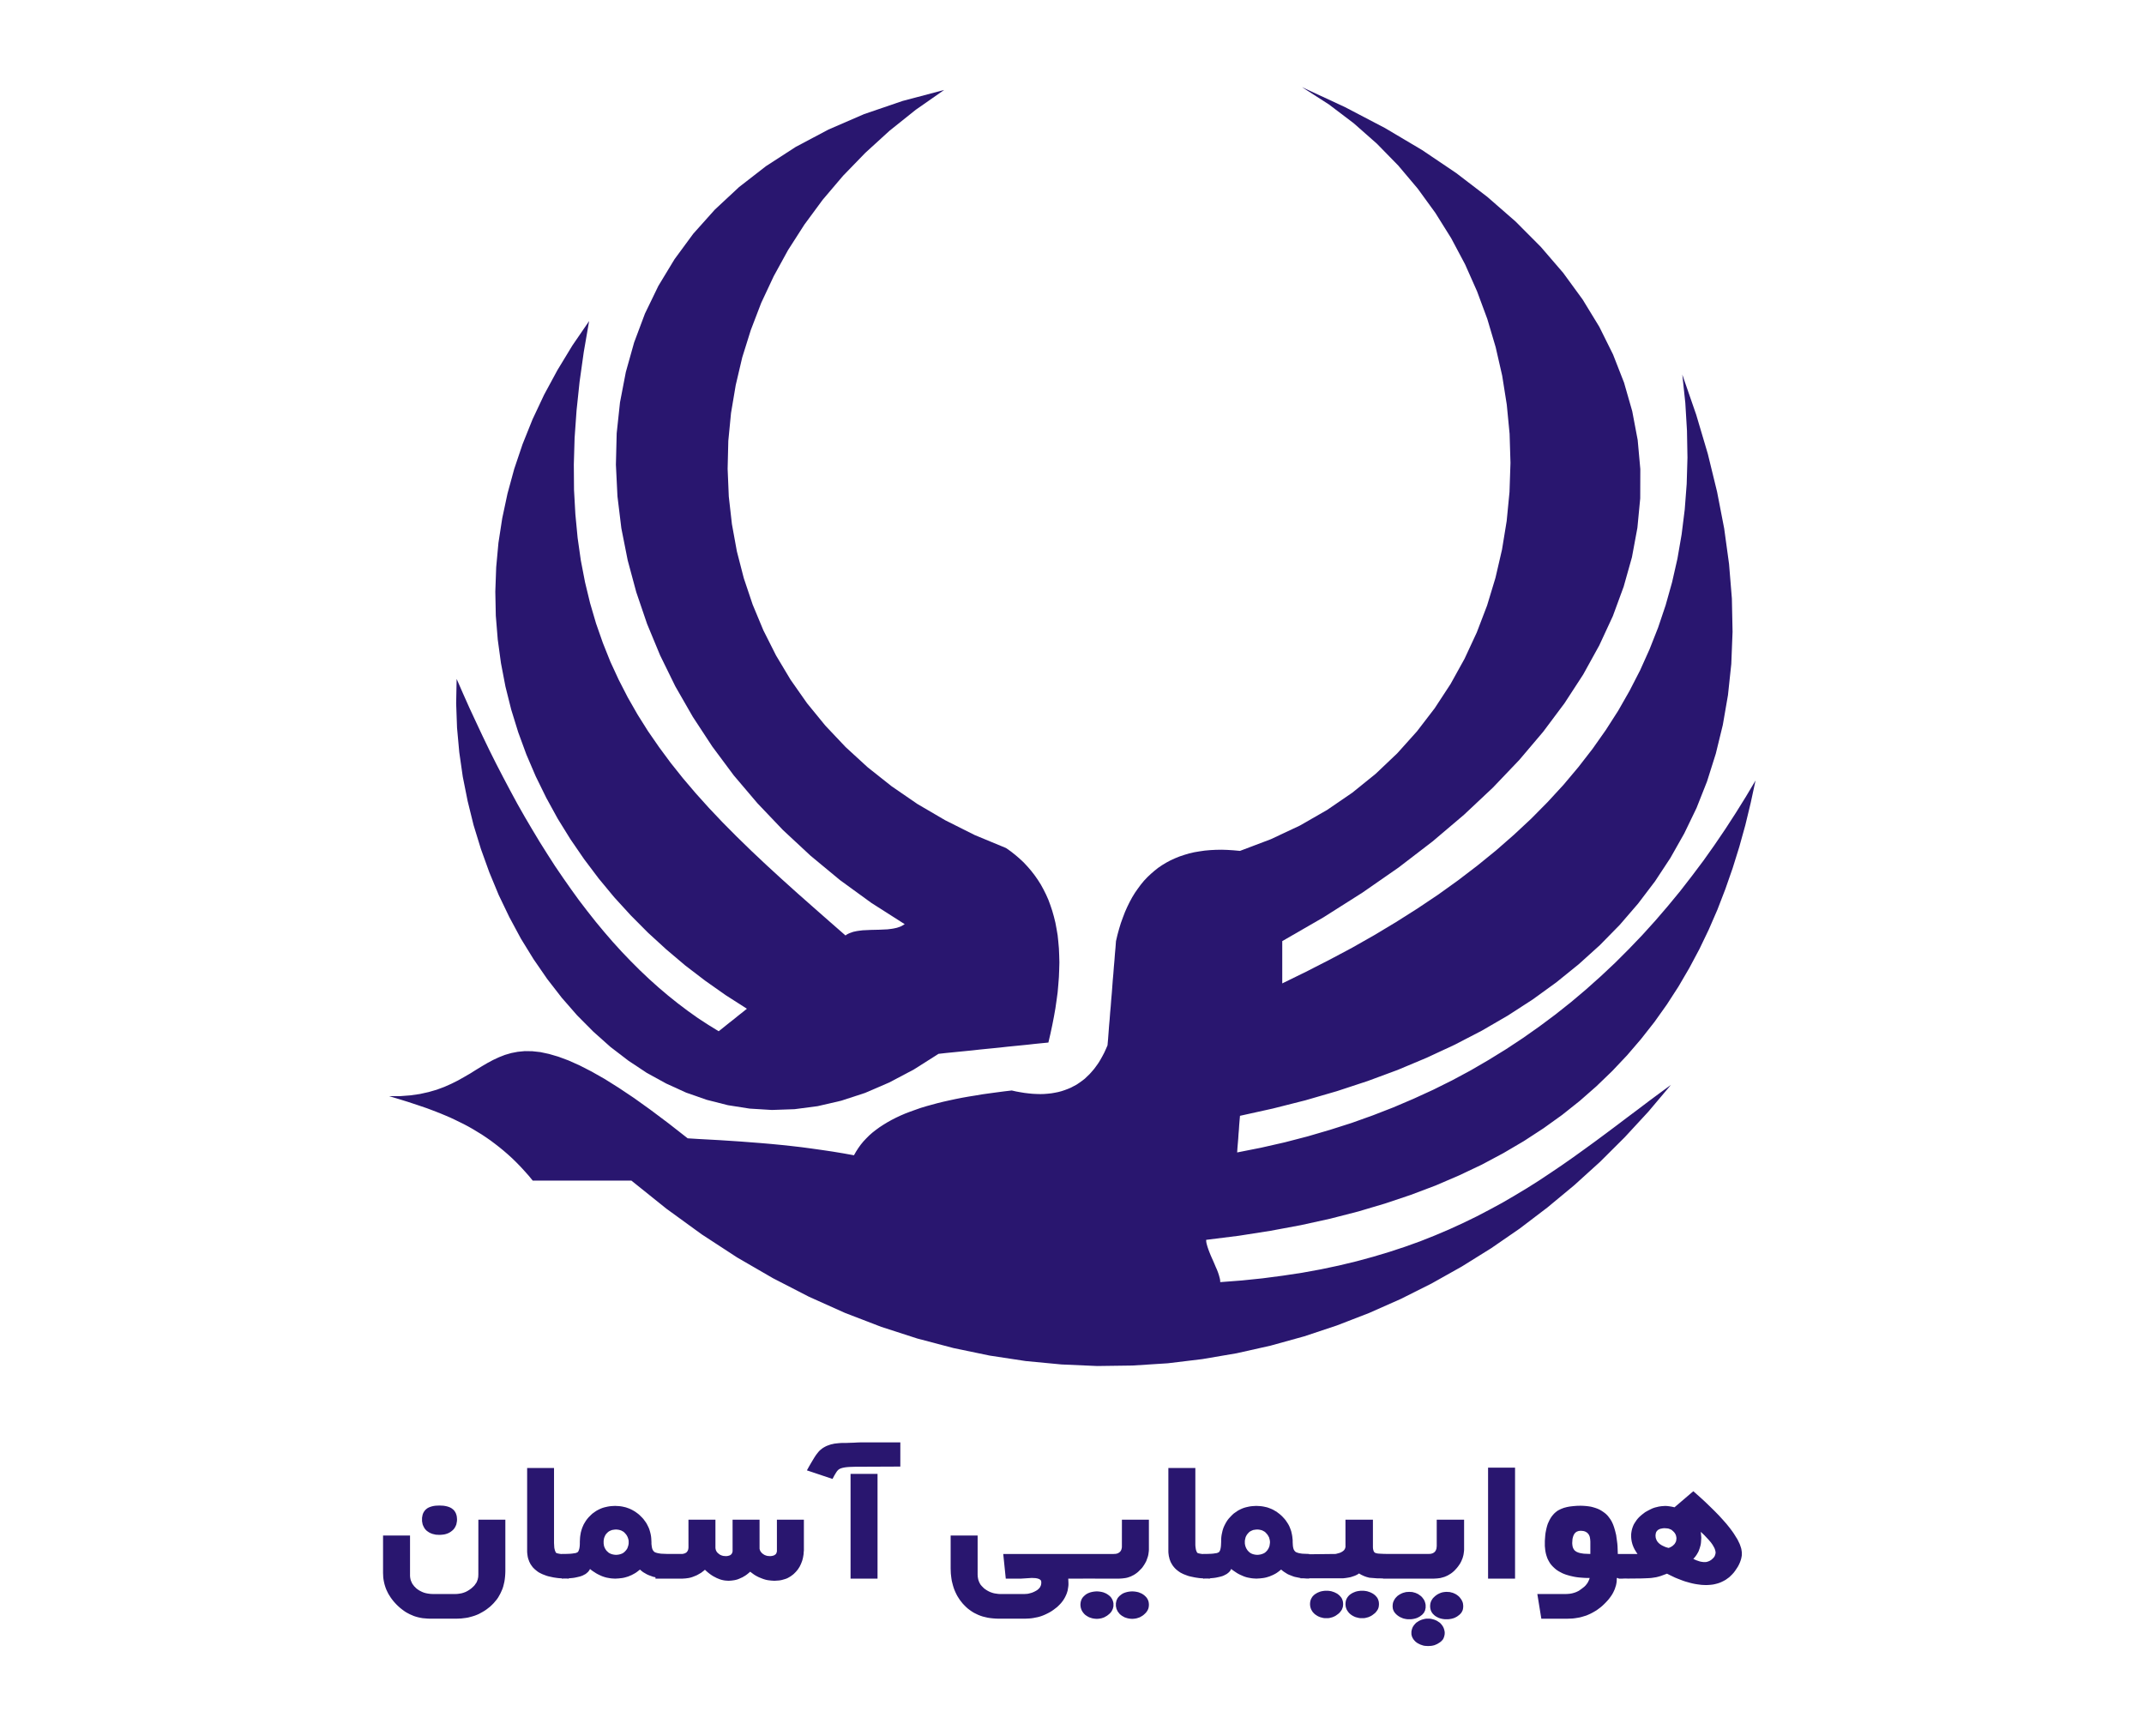
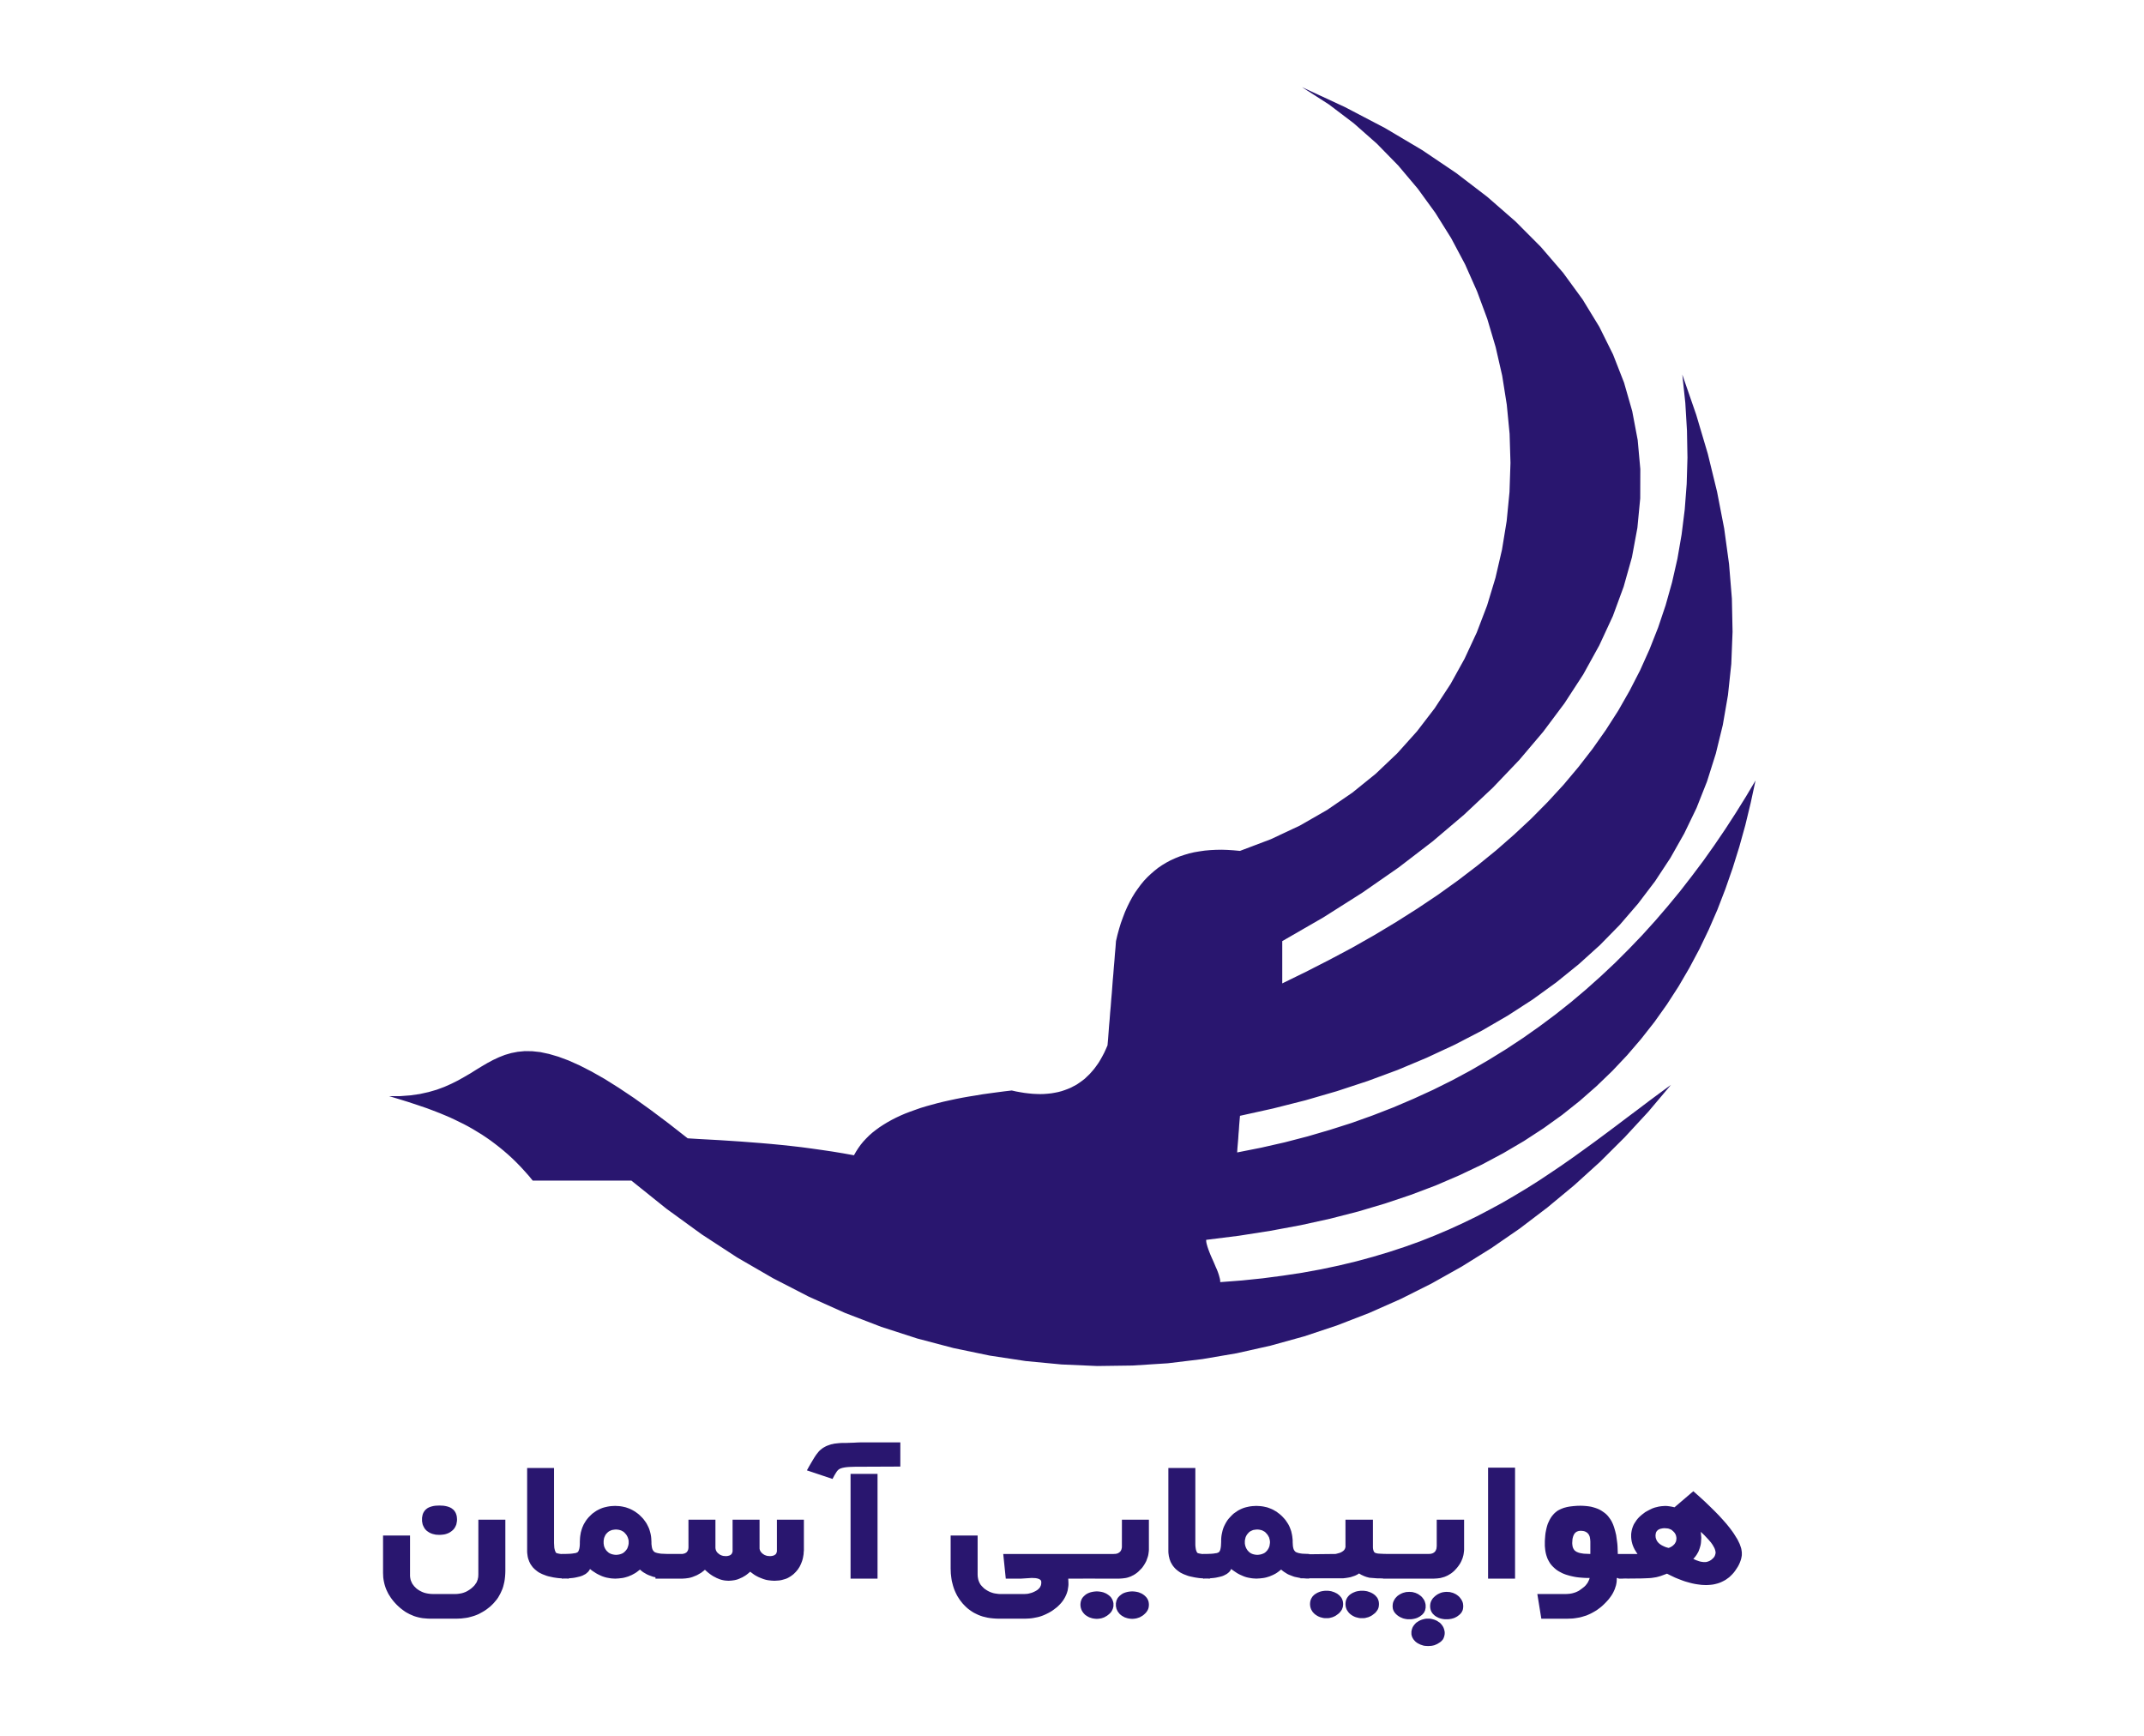
<svg xmlns="http://www.w3.org/2000/svg" version="1.1" id="Layer_1" x="0px" y="0px" width="1190.551px" height="963.78px" viewBox="0 14.173 1190.551 963.78" enable-background="new 0 14.173 1190.551 963.78" xml:space="preserve">
  <g>
    <polygon fill-rule="evenodd" clip-rule="evenodd" fill="#29166F" points="722.955,62.549 737.884,72.124 751.73,82.619    764.603,93.979 776.449,106.097 787.267,118.917 797.057,132.387 805.819,146.398 813.554,160.95 820.207,175.935 825.886,191.244    830.538,206.932 834.161,222.783 836.704,238.849 838.272,255.024 838.759,271.199 838.218,287.374 836.65,303.441    834.053,319.345 830.429,334.979 825.778,350.342 820.044,365.327 813.283,379.879 805.494,393.944 796.678,407.414    786.834,420.235 775.908,432.407 763.954,443.767 750.973,454.262 736.91,463.891 721.819,472.546 705.701,480.12 688.555,486.611    685.039,486.287 681.685,486.07 678.386,485.962 675.141,486.016 672.003,486.179 668.974,486.449 666,486.882 663.133,487.369    660.32,488.018 657.616,488.829 655.02,489.695 652.477,490.723 649.989,491.859 647.664,493.103 645.338,494.509 643.174,495.97    641.065,497.647 639.063,499.378 637.116,501.217 635.223,503.219 633.492,505.329 631.815,507.601 630.193,509.927    628.678,512.415 627.272,515.012 625.92,517.771 624.676,520.584 623.54,523.559 622.404,526.697 621.43,529.888 620.511,533.242    619.7,536.705 619.429,540.329 619.105,543.899 618.834,547.524 618.51,551.148 618.239,554.773 617.915,558.397 617.644,562.022    617.374,565.646 617.049,569.271 616.779,572.895 616.454,576.466 616.184,580.09 615.859,583.714 615.589,587.339    615.318,590.963 614.994,594.588 614.074,596.698 613.155,598.699 612.127,600.647 611.1,602.486 610.018,604.271 608.828,605.948    607.638,607.571 606.394,609.032 605.096,610.492 603.743,611.791 602.391,613.089 600.931,614.225 599.416,615.307    597.902,616.335 596.279,617.2 594.657,618.066 592.98,618.769 591.249,619.418 589.464,620.013 587.625,620.5 585.732,620.879    583.839,621.203 581.837,621.42 579.782,621.582 577.727,621.636 575.617,621.582 573.4,621.474 571.182,621.258 568.91,620.987    566.584,620.608 564.205,620.176 561.825,619.635 557.66,620.121 553.549,620.662 549.547,621.203 545.652,621.744    541.812,622.393 538.08,622.989 534.402,623.638 530.832,624.341 527.316,625.098 523.908,625.856 520.609,626.667    517.418,627.533 514.281,628.398 511.252,629.318 508.331,630.346 505.464,631.374 502.76,632.401 500.109,633.537    497.567,634.728 495.133,635.972 492.807,637.27 490.59,638.622 488.426,640.029 486.425,641.49 484.478,643.004 482.693,644.573    481.016,646.25 479.393,647.981 477.933,649.766 476.581,651.66 475.337,653.607 474.201,655.609 468.197,654.527 462.301,653.553    456.46,652.688 450.726,651.876 445.047,651.119 439.422,650.47 433.851,649.875 428.225,649.334 422.6,648.847 416.975,648.414    411.35,647.981 405.616,647.602 399.829,647.224 393.933,646.899 387.983,646.575 381.871,646.196 371.216,637.865 361.264,630.4    352.123,623.854 343.631,618.174 335.788,613.251 328.54,609.14 321.887,605.732 315.721,602.973 310.042,600.863 304.849,599.348    300.035,598.321 295.546,597.834 291.381,597.78 287.487,598.158 283.863,598.862 280.347,599.889 277.047,601.188    273.802,602.702 270.665,604.379 267.528,606.219 264.337,608.166 261.145,610.168 257.792,612.115 254.33,614.063    250.652,615.902 246.758,617.633 242.539,619.202 238.049,620.5 233.181,621.582 227.935,622.339 222.256,622.772 216.035,622.772    221.282,624.341 226.529,625.964 231.775,627.695 237.022,629.48 239.618,630.454 242.16,631.428 244.756,632.455 247.353,633.537    249.895,634.619 252.437,635.809 254.979,637.054 257.521,638.298 260.064,639.65 262.552,641.057 265.04,642.571 267.528,644.086    269.962,645.709 272.45,647.44 274.83,649.225 277.264,651.119 279.644,653.066 282.024,655.122 284.403,657.286 286.729,659.558    289.055,661.938 291.327,664.427 293.599,666.969 295.816,669.674 299.278,669.674 302.685,669.674 306.093,669.674    309.555,669.674 312.962,669.674 316.37,669.674 319.778,669.674 323.239,669.674 326.647,669.674 330.054,669.674    333.462,669.674 336.924,669.674 340.331,669.674 343.739,669.674 347.146,669.674 350.608,669.674 370.026,685.254    389.606,699.481 409.348,712.356 429.253,723.879 449.212,734.157 469.225,743.137 489.346,750.873 509.413,757.364    529.534,762.666 549.601,766.831 569.559,769.861 589.464,771.754 609.26,772.62 628.895,772.349 648.421,771.105 667.676,768.779    686.716,765.533 705.538,761.313 724.091,756.174 742.319,750.115 760.222,743.191 777.801,735.401 794.947,726.8 811.715,717.387    828.049,707.217 843.898,696.289 859.259,684.604 874.133,672.27 888.467,659.287 902.205,645.601 915.349,631.374    927.897,616.497 921.839,620.933 915.781,625.423 909.778,629.967 903.774,634.457 897.77,639.001 891.766,643.491    885.708,647.981 879.596,652.417 873.43,656.853 867.156,661.235 860.827,665.508 854.391,669.782 847.792,673.947    841.031,678.005 834.161,682.008 827.076,685.849 819.828,689.635 812.364,693.26 804.683,696.776 796.786,700.13 788.619,703.376    780.181,706.405 771.473,709.272 762.44,711.977 753.082,714.52 743.401,716.846 733.394,718.956 723.009,720.849 712.245,722.472    701.103,723.933 689.582,725.123 677.575,726.042 677.575,725.447 677.521,724.906 677.412,724.257 677.25,723.608    676.871,722.202 676.385,720.741 675.79,719.172 675.086,717.603 674.383,715.926 673.68,714.303 672.923,712.626 672.22,711.004    671.571,709.381 670.976,707.812 670.489,706.351 670.11,704.999 669.948,704.35 669.84,703.701 669.786,703.106 669.786,702.565    687.96,700.292 705.538,697.534 722.414,694.396 738.641,690.826 754.218,686.822 769.147,682.387 783.48,677.572 797.219,672.379    810.308,666.753 822.857,660.802 834.811,654.419 846.223,647.711 857.095,640.624 867.426,633.213 877.216,625.423    886.465,617.308 895.282,608.815 903.557,600.052 911.346,590.963 918.702,581.605 925.626,571.867 932.062,561.914    938.066,551.635 943.691,541.086 948.884,530.267 953.698,519.177 958.079,507.817 962.135,496.186 965.813,484.393    969.167,472.33 972.142,459.996 974.846,447.5 969.437,456.588 963.812,465.622 958.025,474.548 952.075,483.311 945.909,492.021    939.526,500.514 932.982,508.953 926.166,517.23 919.189,525.344 911.995,533.297 904.531,541.086 896.904,548.714    888.953,556.179 880.84,563.428 872.456,570.515 863.802,577.385 854.878,584.039 845.737,590.477 836.325,596.698    826.589,602.702 816.637,608.491 806.36,614.009 795.813,619.256 784.941,624.233 773.798,628.993 762.386,633.429    750.594,637.649 738.533,641.49 726.146,645.114 713.435,648.414 700.346,651.389 686.986,654.04 687.148,651.497 687.365,648.955    687.581,646.412 687.743,643.87 687.96,641.327 688.122,638.785 688.338,636.242 688.555,633.7 706.891,629.642 724.848,625.098    742.373,620.013 759.465,614.387 776.124,608.22 792.243,601.458 807.82,594.209 822.857,586.419 837.299,578.034 851.091,569.108    864.235,559.587 876.675,549.526 888.413,538.923 899.447,527.671 909.615,515.878 919.027,503.489 927.573,490.506    935.253,476.928 942.069,462.809 947.91,448.04 952.778,432.623 956.672,416.665 959.539,400.057 961.378,382.8 962.081,364.948    961.703,346.501 960.134,327.351 957.43,307.606 953.481,287.212 948.343,266.168 941.906,244.475 934.172,222.134 935.848,237.93    936.768,253.293 937.038,268.278 936.606,282.884 935.524,297.057 933.793,310.906 931.467,324.376 928.492,337.467    924.922,350.18 920.758,362.568 915.998,374.632 910.751,386.316 904.91,397.677 898.581,408.766 891.712,419.478 884.356,429.918    876.513,440.034 868.237,449.88 859.475,459.401 850.334,468.651 840.706,477.631 830.754,486.341 820.369,494.78 809.605,503.003    798.517,510.955 787.05,518.636 775.259,526.102 763.197,533.351 750.811,540.383 738.1,547.145 725.173,553.745 712.029,560.182    712.029,557.207 712.029,554.286 712.029,551.365 712.029,548.444 712.029,545.468 712.029,542.547 712.029,539.626    712.029,536.705 734.909,523.505 756.49,509.819 776.665,495.808 795.488,481.364 812.959,466.541 829.023,451.449    843.681,436.085 856.933,420.451 868.778,404.601 879.163,388.643 888.088,372.468 895.606,356.239 901.61,339.902    906.208,323.564 909.237,307.227 910.805,290.89 910.859,274.607 909.399,258.486 906.37,242.474 901.826,226.624 895.714,210.99    888.088,195.626 878.839,180.479 868.021,165.657 855.581,151.213 841.572,137.148 825.886,123.462 808.632,110.262    789.701,97.495 769.093,85.269 746.862,73.639 722.955,62.549  " />
-     <polygon fill-rule="evenodd" clip-rule="evenodd" fill="#29166F" points="524.287,64.118 508.547,75.099 493.997,86.73    480.529,99.01 468.143,111.777 456.838,125.084 446.67,138.879 437.583,153.052 429.632,167.55 422.708,182.318 416.921,197.411    412.161,212.613 408.537,228.03 405.941,243.448 404.426,258.973 404.048,274.445 404.697,289.862 406.428,305.172    409.186,320.319 413.027,335.195 417.949,349.855 423.898,364.137 430.93,378.094 438.989,391.564 448.13,404.601 458.299,417.043    469.549,428.944 481.827,440.197 495.133,450.745 509.467,460.591 524.828,469.571 541.217,477.794 558.688,485.043    561.284,486.882 563.826,488.883 566.206,490.939 568.478,493.049 570.587,495.321 572.588,497.647 574.481,500.081    576.266,502.624 577.943,505.275 579.458,508.034 580.864,510.847 582.162,513.768 583.298,516.851 584.326,519.935    585.245,523.181 586.056,526.48 586.705,529.943 587.3,533.459 587.679,537.083 588.004,540.762 588.166,544.603 588.274,548.498    588.166,552.501 588.004,556.612 587.679,560.832 587.3,565.159 586.705,569.541 586.056,574.031 585.245,578.629 584.326,583.336    583.298,588.15 582.162,593.019 578.322,593.398 574.536,593.776 570.695,594.209 566.909,594.588 563.069,594.967    559.282,595.345 555.442,595.778 551.656,596.157 547.816,596.535 544.029,596.914 540.189,597.347 536.403,597.726    532.563,598.104 528.776,598.483 524.936,598.862 521.15,599.294 507.411,608.004 493.781,615.199 480.367,620.987    467.115,625.315 454.026,628.344 441.207,630.021 428.604,630.454 416.272,629.697 404.21,627.803 392.473,624.828    381.006,620.825 369.972,615.794 359.208,609.897 348.931,603.081 338.979,595.453 329.513,587.014 320.481,577.926    311.935,568.135 303.875,557.748 296.303,546.767 289.271,535.352 282.835,523.397 276.939,511.117 271.693,498.458    267.041,485.529 262.984,472.33 259.685,458.968 256.98,445.444 255.033,431.866 253.789,418.233 253.302,404.655 253.573,391.131    257.143,399.299 260.713,407.306 264.391,415.204 268.069,423.048 271.801,430.784 275.587,438.357 279.481,445.877    283.376,453.234 287.324,460.537 291.381,467.677 295.492,474.656 299.656,481.58 303.875,488.288 308.148,494.942 312.53,501.38    316.965,507.709 321.454,513.93 326.052,519.935 330.703,525.831 335.463,531.565 340.277,537.137 345.199,542.547 350.175,547.74    355.26,552.825 360.398,557.694 365.645,562.401 371,566.945 376.408,571.272 381.926,575.438 387.551,579.441 393.284,583.174    399.072,586.744 401.073,585.175 403.02,583.606 404.967,582.037 406.914,580.523 408.862,578.954 410.809,577.385 412.81,575.816    414.757,574.248 402.912,566.674 391.553,558.668 380.519,550.229 369.972,541.303 359.857,532.052 350.229,522.369    341.034,512.307 332.434,501.921 324.321,491.155 316.749,480.12 309.717,468.759 303.335,457.129 297.493,445.227 292.3,433.11    287.757,420.722 283.863,408.117 280.671,395.35 278.183,382.367 276.398,369.276 275.317,356.022 275.046,342.661    275.533,329.136 276.777,315.612 278.886,301.926 281.807,288.239 285.539,274.553 290.191,260.758 295.708,247.018    302.145,233.331 309.555,219.645 317.83,206.013 327.134,192.435 324.159,209.637 321.833,226.191 320.156,242.095 319.074,257.35    318.642,272.065 318.75,286.184 319.507,299.762 320.751,312.799 322.536,325.35 324.862,337.413 327.674,349.044 330.974,360.296    334.76,371.115 338.925,381.556 343.577,391.618 348.607,401.409 354.016,410.876 359.803,420.073 365.969,428.999    372.406,437.708 379.221,446.255 386.307,454.586 393.663,462.755 401.289,470.815 409.186,478.767 417.245,486.611    425.575,494.455 434.067,502.245 442.721,510.035 451.538,517.825 460.462,525.669 469.495,533.567 470.252,533.026    471.064,532.593 471.929,532.215 472.849,531.89 473.768,531.565 474.742,531.349 475.769,531.133 476.851,530.97 479.015,530.7    481.287,530.592 483.612,530.484 485.938,530.43 488.264,530.375 490.59,530.267 492.862,530.159 495.025,529.888 496.053,529.726    497.08,529.51 498.054,529.293 499.028,528.969 499.947,528.644 500.758,528.266 501.57,527.779 502.381,527.292 483.883,515.499    466.466,502.84 450.131,489.316 434.824,475.089 420.599,460.158 407.455,444.686 395.502,428.62 384.684,412.12 375.002,395.242    366.564,378.04 359.316,360.566 353.313,342.931 348.553,325.241 345.037,307.498 342.873,289.754 342.008,272.173    342.441,254.754 344.28,237.605 347.525,220.727 352.123,204.336 358.126,188.323 365.591,172.906 374.569,158.083    384.954,143.964 396.908,130.602 410.376,118.052 425.359,106.421 441.91,95.71 460.084,86.081 479.826,77.534 501.191,70.231    524.287,64.118  " />
-     <path fill-rule="evenodd" clip-rule="evenodd" fill="#29166F" d="M253.789,857.821l-0.054,0.974l-0.162,0.865l-0.162,0.866   l-0.325,0.811l-0.379,0.757l-0.433,0.703l-0.541,0.649l-0.649,0.595l-0.703,0.541l-0.757,0.487l-0.757,0.379l-0.865,0.325   l-0.92,0.27l-0.974,0.162l-1.028,0.108l-1.082,0.054l-1.028-0.054l-0.974-0.054l-0.92-0.216l-0.92-0.216l-0.865-0.325l-0.811-0.379   l-0.757-0.487l-0.757-0.541l-0.595-0.595l-0.541-0.649l-0.433-0.757l-0.379-0.757l-0.325-0.811l-0.162-0.866l-0.162-0.865v-0.974   v-0.92l0.162-0.92l0.162-0.812l0.27-0.757l0.325-0.649l0.433-0.649l0.487-0.595l0.541-0.487l0.649-0.487l0.703-0.379l0.811-0.325   l0.865-0.271l0.919-0.216l1.028-0.162l1.082-0.054l1.19-0.054l1.19,0.054l1.082,0.054l1.028,0.162l0.974,0.216l0.865,0.271   l0.811,0.325l0.703,0.379l0.649,0.487l0.595,0.487l0.487,0.595l0.433,0.649l0.325,0.649l0.27,0.757l0.216,0.812l0.108,0.92   L253.789,857.821L253.789,857.821z M280.617,886.601l-0.054,1.515l-0.108,1.461l-0.162,1.461l-0.216,1.352l-0.325,1.407   l-0.325,1.298l-0.433,1.298l-0.541,1.244l-0.541,1.19l-0.649,1.19l-0.649,1.136l-0.757,1.082l-0.865,1.028l-0.865,1.028   l-0.974,0.974l-1.028,0.974l-0.974,0.757l-0.974,0.757l-1.028,0.703l-1.082,0.649l-1.082,0.595l-1.082,0.595l-1.136,0.487   l-1.136,0.433l-1.19,0.379l-1.19,0.325l-1.244,0.325l-1.244,0.216l-1.298,0.162l-1.298,0.162l-1.298,0.054l-1.352,0.054h-14.874   l-1.298-0.054l-1.298-0.108l-1.298-0.108l-1.244-0.216l-1.244-0.27l-1.19-0.325l-1.19-0.379l-1.136-0.487l-1.136-0.487   l-1.136-0.595l-1.082-0.595l-1.028-0.703l-1.028-0.757l-1.028-0.811l-0.974-0.866l-0.974-0.92l-0.92-0.974l-0.865-0.974   l-0.811-1.028l-0.757-1.028l-0.649-1.028l-0.649-1.028l-0.541-1.082l-0.541-1.136l-0.433-1.082l-0.379-1.136l-0.325-1.136   l-0.27-1.19l-0.216-1.19l-0.162-1.19l-0.054-1.244l-0.054-1.244v-20.773h14.983v21.855v0.595l0.054,0.541l0.054,0.541l0.108,0.487   l0.108,0.541l0.162,0.487l0.216,0.487l0.216,0.487l0.216,0.487l0.27,0.433l0.325,0.433l0.325,0.433l0.325,0.433l0.433,0.379   l0.379,0.433l0.433,0.379l0.487,0.379l0.487,0.325l0.487,0.325l0.487,0.27l0.541,0.271l0.541,0.27l0.541,0.216l0.541,0.216   l1.19,0.325l1.19,0.216l1.298,0.162l1.352,0.054h12.386l1.19-0.054l1.19-0.162l1.19-0.216l1.082-0.325l1.136-0.433l1.028-0.541   l1.028-0.649l0.974-0.703l0.487-0.433l0.433-0.379l0.433-0.433l0.379-0.379l0.325-0.433l0.325-0.487l0.325-0.433l0.27-0.433   l0.216-0.487l0.162-0.487l0.216-0.487l0.108-0.541l0.108-0.487l0.108-0.541v-0.541l0.054-0.541V857.93h14.983V886.601   L280.617,886.601z M315.775,890.658h-0.487l-0.487-0.054h-0.487h-0.433h-0.487h-0.487l-0.433,0.054h-0.487v-0.162l-1.19-0.054   l-1.136-0.108l-1.136-0.162l-1.082-0.162l-1.028-0.216l-0.974-0.216l-0.974-0.216l-0.92-0.271l-0.865-0.325l-0.865-0.325   l-0.811-0.325l-0.757-0.379l-0.757-0.379l-0.703-0.433l-0.649-0.487l-0.595-0.487l-0.595-0.487l-0.541-0.541l-0.541-0.541   l-0.433-0.595l-0.433-0.595l-0.433-0.649l-0.325-0.649l-0.325-0.649l-0.27-0.757l-0.27-0.703l-0.216-0.757l-0.162-0.811   l-0.108-0.812l-0.108-0.811l-0.054-0.865v-0.92v-45.549h14.928v41.654l0.054,0.974l0.054,0.92l0.054,0.812l0.162,0.703l0.162,0.649   l0.216,0.541l0.216,0.487l0.27,0.379l0.541,0.216l0.703,0.162l0.865,0.162l1.028,0.108v-0.054h1.731l1.514-0.054l1.406-0.054   l1.136-0.108l1.028-0.162l0.811-0.108l0.595-0.216l0.433-0.216l0.162-0.108l0.162-0.162l0.162-0.216l0.108-0.216l0.216-0.541   l0.216-0.649l0.162-0.811l0.108-0.92l0.054-1.082v-1.136l0.054-1.082l0.054-1.082l0.108-1.028l0.162-0.974l0.162-0.974l0.27-0.974   l0.27-0.92l0.325-0.92l0.379-0.866l0.379-0.866l0.487-0.811l0.487-0.811l0.541-0.812l0.595-0.757l0.595-0.703l0.703-0.703   l0.703-0.703l0.703-0.649l0.757-0.541l0.757-0.541l0.811-0.541l0.811-0.433l0.865-0.433l0.865-0.379l0.865-0.325l0.919-0.271   l0.92-0.216l0.974-0.216l0.974-0.162l0.974-0.108l1.028-0.054l1.082-0.054l1.028,0.054l1.028,0.054l1.028,0.108l0.974,0.162   l0.974,0.216l0.92,0.216l0.919,0.325l0.92,0.325l0.865,0.379l0.865,0.433l0.865,0.487l0.811,0.487l0.811,0.595l0.811,0.595   l0.757,0.649l0.703,0.703l0.757,0.757l0.649,0.703l0.595,0.811l0.595,0.811l0.541,0.811l0.433,0.812l0.433,0.865l0.433,0.92   l0.325,0.865l0.27,0.92l0.27,0.974l0.216,0.974l0.162,0.974l0.108,1.028l0.054,1.028l0.054,1.082v0.974l0.108,0.92l0.108,0.811   l0.162,0.703l0.216,0.649l0.27,0.487l0.325,0.433l0.379,0.379l0.433,0.271l0.595,0.216l0.757,0.216l0.865,0.162l1.028,0.162   l1.136,0.054l1.298,0.054l1.406,0.054h7.464h0.487l0.433-0.054l0.433-0.108l0.379-0.108l0.379-0.108l0.325-0.216l0.325-0.162   l0.27-0.271l0.216-0.27l0.216-0.27l0.162-0.325l0.162-0.379l0.108-0.433l0.054-0.379l0.054-0.487v-0.487V857.93h14.983v15.58   l0.054,0.541l0.108,0.487l0.162,0.487l0.216,0.433l0.27,0.433l0.379,0.433l0.433,0.379l0.487,0.379l0.379,0.271l0.433,0.216   l0.379,0.162l0.433,0.162l0.487,0.108l0.433,0.108h0.487l0.487,0.054h0.433l0.487-0.054l0.379-0.054l0.379-0.108l0.379-0.108   l0.325-0.108l0.27-0.162l0.27-0.216l0.216-0.162l0.216-0.27l0.162-0.216l0.108-0.271l0.108-0.325l0.108-0.325l0.054-0.325v-0.379   V857.93h14.983v15.58v0.541l0.108,0.487l0.162,0.487l0.216,0.433l0.325,0.433l0.325,0.433l0.433,0.379l0.487,0.379l0.433,0.271   l0.379,0.216l0.433,0.162l0.433,0.162l0.433,0.108l0.487,0.108h0.433l0.487,0.054h0.487l0.487-0.054l0.433-0.054l0.379-0.108   l0.379-0.108l0.325-0.108l0.27-0.162l0.27-0.216l0.27-0.162l0.216-0.27l0.162-0.216l0.108-0.271l0.108-0.325l0.108-0.325   l0.054-0.325v-0.379V857.93h14.983v16.067v1.028l-0.108,1.028l-0.054,1.028l-0.162,0.974l-0.162,0.92l-0.216,0.92l-0.27,0.92   l-0.325,0.865l-0.324,0.812l-0.379,0.811l-0.379,0.757l-0.487,0.757l-0.487,0.757l-0.541,0.649l-0.595,0.703l-0.595,0.595   l-0.541,0.541l-0.595,0.487l-0.595,0.433l-0.595,0.433l-0.649,0.379l-0.649,0.379l-0.649,0.325l-0.703,0.27l-0.703,0.216   l-0.757,0.216l-0.757,0.216l-0.811,0.162l-0.757,0.108l-0.865,0.054l-0.811,0.054l-0.865,0.054l-0.919-0.054l-0.865-0.054   l-0.92-0.108l-0.865-0.108l-0.865-0.162l-0.811-0.216l-0.865-0.271l-0.865-0.325l-0.811-0.325l-0.811-0.325l-0.865-0.433   l-0.811-0.433l-0.811-0.487l-0.757-0.541l-0.811-0.595l-0.757-0.595l-0.703,0.595l-0.703,0.595l-0.703,0.541l-0.703,0.487   l-0.757,0.433l-0.703,0.433l-0.757,0.325l-0.703,0.325l-0.757,0.325l-0.757,0.271l-0.811,0.216l-0.757,0.162l-0.811,0.108   l-0.757,0.108l-0.811,0.054l-0.811,0.054l-0.811-0.054l-0.865-0.054l-0.811-0.108l-0.811-0.162l-0.865-0.216l-0.811-0.271   l-0.811-0.325l-0.811-0.325l-0.811-0.433l-0.865-0.433l-0.811-0.487l-0.811-0.541l-0.811-0.595l-0.811-0.649l-0.811-0.703   l-0.811-0.757l-0.703,0.595l-0.703,0.541l-0.703,0.541l-0.757,0.433l-0.757,0.433l-0.757,0.433l-0.757,0.325l-0.811,0.325   l-0.811,0.325l-0.811,0.27l-0.811,0.216l-0.811,0.162l-0.811,0.108l-0.811,0.108l-0.865,0.054l-0.811,0.054h-8.113h-6.869v-0.757   l-1.298-0.27l-1.19-0.433l-1.19-0.433l-1.082-0.487l-1.028-0.595l-1.028-0.595l-0.92-0.703l-0.865-0.757l-0.757,0.595l-0.757,0.595   l-0.757,0.541l-0.811,0.487l-0.811,0.433l-0.811,0.433l-0.811,0.325l-0.865,0.379l-0.865,0.271l-0.92,0.27l-0.865,0.216   l-0.92,0.162l-0.974,0.108l-0.919,0.108l-0.974,0.054l-0.974,0.054l-0.974-0.054l-0.919-0.054l-0.865-0.108l-0.92-0.162   l-0.919-0.162l-0.865-0.216l-0.865-0.27l-0.92-0.325l-0.865-0.379l-0.811-0.379l-0.865-0.433l-0.865-0.487l-0.811-0.541   l-0.865-0.541l-0.811-0.595l-0.811-0.649l-0.27,0.541l-0.379,0.541l-0.379,0.487l-0.487,0.433l-0.487,0.433l-0.595,0.433   l-0.649,0.325l-0.703,0.379l-0.811,0.325l-0.811,0.27l-0.919,0.216l-0.92,0.216l-1.028,0.216l-1.082,0.162l-1.136,0.108   l-1.19,0.108V890.658L315.775,890.658z M349.094,870.426v-0.703l-0.108-0.649l-0.162-0.595l-0.216-0.649l-0.27-0.595l-0.325-0.595   l-0.379-0.541l-0.487-0.541l-0.487-0.541l-0.541-0.433l-0.595-0.325l-0.595-0.325l-0.703-0.216l-0.649-0.162l-0.757-0.108   l-0.757-0.054l-0.757,0.054l-0.757,0.108l-0.703,0.108l-0.649,0.27l-0.649,0.271l-0.541,0.325l-0.541,0.433l-0.487,0.487   l-0.433,0.487l-0.379,0.541l-0.27,0.595l-0.27,0.595l-0.216,0.649l-0.108,0.703l-0.108,0.649v0.757v0.703l0.108,0.703l0.108,0.703   l0.216,0.595l0.27,0.649l0.325,0.541l0.379,0.595l0.433,0.487l0.541,0.487l0.487,0.433l0.595,0.325l0.595,0.27l0.649,0.216   l0.703,0.162l0.703,0.108l0.757,0.054l0.811-0.054l0.757-0.108l0.703-0.162l0.649-0.216l0.649-0.27l0.541-0.325l0.541-0.433   l0.487-0.487l0.433-0.487l0.433-0.595l0.325-0.541l0.216-0.649l0.216-0.595l0.162-0.703l0.108-0.703V870.426L349.094,870.426z    M499.947,828.447l-25.151,0.108l-1.677,0.054l-1.514,0.054l-1.406,0.108l-1.19,0.162l-1.082,0.216l-0.92,0.27l-0.379,0.162   l-0.379,0.162l-0.325,0.216l-0.27,0.162l-0.27,0.271l-0.379,0.379l-0.379,0.487l-0.379,0.595l-0.92,1.515l-1.028,1.948   l-14.225-4.761l1.19-2.164l1.136-1.947l1.028-1.731l0.919-1.515l0.865-1.298l0.811-1.028l0.703-0.866l0.595-0.595l0.595-0.487   l0.595-0.487l0.649-0.433l0.649-0.379l0.703-0.379l0.703-0.325l0.757-0.271l0.757-0.27l0.811-0.27l0.865-0.162l0.865-0.216   l0.974-0.108l0.974-0.108l1.082-0.108l1.082-0.054h1.136h0.974l1.298-0.054l1.514-0.054l1.839-0.054l1.839-0.108l1.677-0.054h1.46   h1.244h19.58V828.447L499.947,828.447z M487.29,890.658h-14.983v-58.154h14.983V890.658L487.29,890.658z M601.364,890.658h-3.516   h-4.652l0.108,2.489v1.028l-0.108,1.028l-0.162,0.974l-0.162,1.028l-0.27,0.92l-0.325,0.974l-0.379,0.866l-0.433,0.92l-0.487,0.866   l-0.541,0.866l-0.595,0.811l-0.649,0.811l-0.703,0.757l-0.757,0.757l-0.811,0.757l-0.919,0.703l-0.919,0.703l-0.919,0.649   l-0.974,0.595l-0.974,0.541l-0.974,0.487l-1.028,0.487l-1.028,0.433l-1.028,0.379l-1.028,0.325l-1.082,0.27l-1.136,0.216   l-1.082,0.216l-1.136,0.162l-1.136,0.108l-1.19,0.054l-1.136,0.054h-14.712l-1.569-0.054l-1.514-0.108l-1.514-0.162l-1.406-0.216   l-1.406-0.325l-1.352-0.325l-1.298-0.433l-1.244-0.487l-1.244-0.595l-1.19-0.595l-1.136-0.703l-1.082-0.757l-1.082-0.811   l-1.028-0.92l-0.974-0.974l-0.919-0.974l-0.811-1.028l-0.757-0.974l-0.703-1.082l-0.649-1.028l-0.595-1.136l-0.541-1.136   l-0.487-1.136l-0.433-1.19l-0.379-1.244l-0.325-1.244l-0.325-1.298l-0.216-1.352l-0.162-1.298l-0.162-1.406l-0.054-1.407   l-0.054-1.461v-18.285h14.983v21.639l0.054,1.082l0.162,1.028l0.216,0.974l0.325,0.865l0.216,0.487l0.216,0.433l0.216,0.379   l0.27,0.433l0.649,0.757l0.703,0.703l0.379,0.379l0.433,0.379l0.487,0.325l0.541,0.379l0.541,0.325l0.595,0.325l0.649,0.325   l0.649,0.271l0.649,0.216l0.649,0.216l0.703,0.162l0.649,0.108l0.757,0.108l0.811,0.108l0.919,0.054h0.974h12.495l0.865-0.054   l0.865-0.054l0.811-0.162l0.811-0.216l0.811-0.216l0.811-0.325l0.811-0.379l0.811-0.433l0.757-0.487l0.595-0.541l0.27-0.27   l0.271-0.325l0.216-0.271l0.162-0.325l0.162-0.325l0.162-0.379l0.108-0.325l0.054-0.379l0.054-0.379l0.054-0.379l-0.054-0.379   v-0.433l-0.054-0.216l-0.108-0.216l-0.162-0.216l-0.162-0.162l-0.216-0.162l-0.216-0.162l-0.271-0.162l-0.324-0.108l-0.703-0.216   l-0.865-0.162l-1.028-0.054l-1.136-0.054l-5.95,0.379h-8.492l-1.406-13.686h40.729h3.516h17.092l0.541-0.054h0.541l0.433-0.108   l0.487-0.108l0.379-0.162l0.379-0.216l0.325-0.216l0.325-0.271l0.27-0.27l0.216-0.325l0.216-0.379l0.162-0.379l0.108-0.433   l0.108-0.433l0.054-0.541v-0.541V857.93h14.983v15.796v0.865l-0.054,0.866l-0.108,0.811l-0.108,0.811l-0.162,0.812l-0.216,0.757   l-0.27,0.757l-0.27,0.757l-0.27,0.757l-0.379,0.703l-0.379,0.703l-0.433,0.703l-0.433,0.649l-0.487,0.703l-0.541,0.649   l-0.595,0.595l-0.595,0.595l-0.595,0.595l-0.649,0.541l-0.649,0.487l-0.649,0.433l-0.703,0.433l-0.703,0.325l-0.703,0.379   l-0.757,0.271l-0.757,0.27l-0.757,0.216l-0.811,0.162l-0.811,0.108l-0.865,0.108l-0.811,0.054l-0.865,0.054H601.364   L601.364,890.658z M637.982,905.156l-0.054,0.812l-0.108,0.757l-0.216,0.757l-0.325,0.703l-0.433,0.703l-0.487,0.649l-0.595,0.595   l-0.649,0.595l-0.703,0.541l-0.757,0.433l-0.757,0.433l-0.811,0.27l-0.811,0.27l-0.811,0.162l-0.865,0.108L628.732,913   l-0.919-0.054l-0.865-0.108l-0.811-0.162l-0.865-0.27l-0.811-0.27l-0.757-0.433l-0.757-0.433l-0.703-0.541l-0.649-0.595   l-0.487-0.649l-0.487-0.649l-0.325-0.703l-0.325-0.703l-0.162-0.757l-0.162-0.757v-0.757v-0.811l0.162-0.757l0.162-0.757   l0.325-0.703l0.325-0.649l0.487-0.595l0.487-0.541l0.649-0.541l0.649-0.487l0.703-0.433l0.757-0.325l0.811-0.271l0.811-0.216   l0.865-0.162l0.919-0.108l0.974-0.054l0.974,0.054l0.919,0.108l0.865,0.162l0.865,0.216l0.757,0.325l0.811,0.325l0.703,0.433   l0.703,0.487l0.595,0.541l0.541,0.541l0.487,0.649l0.379,0.649l0.27,0.649l0.216,0.703l0.108,0.757L637.982,905.156   L637.982,905.156z M618.293,905.156v0.812l-0.162,0.757l-0.216,0.757l-0.325,0.703l-0.379,0.703l-0.487,0.649l-0.595,0.595   l-0.703,0.595l-0.703,0.541l-0.757,0.433l-0.757,0.433l-0.757,0.27l-0.811,0.27l-0.865,0.162l-0.811,0.108l-0.92,0.054   l-0.865-0.054l-0.865-0.108l-0.865-0.162l-0.811-0.27l-0.811-0.27l-0.811-0.433l-0.703-0.433l-0.757-0.541l-0.595-0.595   l-0.541-0.649l-0.433-0.649l-0.379-0.703l-0.27-0.703l-0.216-0.757l-0.108-0.757l-0.054-0.757l0.054-0.811l0.108-0.757l0.216-0.757   l0.27-0.703l0.379-0.649l0.433-0.595l0.541-0.541l0.595-0.541l0.649-0.487l0.757-0.433l0.757-0.325l0.757-0.271l0.865-0.216   l0.865-0.162l0.919-0.108l0.919-0.054l0.974,0.054l0.919,0.108l0.865,0.162l0.865,0.216l0.811,0.325l0.757,0.325l0.703,0.433   l0.703,0.487l0.649,0.541l0.541,0.541l0.433,0.649l0.379,0.649l0.271,0.649l0.216,0.703l0.162,0.757V905.156L618.293,905.156z    M671.841,890.658h-0.487l-0.487-0.054h-0.433h-0.487h-0.487h-0.433l-0.487,0.054h-0.487v-0.162l-1.19-0.054l-1.136-0.108   l-1.082-0.162l-1.082-0.162l-1.028-0.216l-1.028-0.216l-0.974-0.216l-0.919-0.271l-0.865-0.325l-0.865-0.325l-0.811-0.325   l-0.757-0.379l-0.757-0.379l-0.649-0.433l-0.703-0.487l-0.595-0.487l-0.595-0.487l-0.541-0.541l-0.487-0.541l-0.487-0.595   l-0.433-0.595l-0.379-0.649l-0.379-0.649l-0.325-0.649l-0.27-0.757l-0.27-0.703l-0.162-0.757l-0.216-0.811l-0.108-0.812   l-0.108-0.811l-0.054-0.865v-0.92v-45.549h14.983v41.654v0.974l0.054,0.92l0.108,0.812l0.108,0.703l0.162,0.649l0.216,0.541   l0.216,0.487l0.27,0.379l0.541,0.216l0.703,0.162l0.865,0.162l1.028,0.108v-0.054h1.731l1.569-0.054l1.352-0.054l1.19-0.108   l0.974-0.162l0.811-0.108l0.595-0.216l0.433-0.216l0.162-0.108l0.162-0.162l0.162-0.216l0.108-0.216l0.27-0.541l0.162-0.649   l0.162-0.811l0.108-0.92l0.054-1.082l0.054-1.136v-1.082l0.054-1.082l0.108-1.028l0.162-0.974l0.216-0.974l0.216-0.974l0.271-0.92   l0.325-0.92l0.379-0.866l0.433-0.866l0.433-0.811l0.487-0.811l0.541-0.812l0.595-0.757l0.649-0.703l0.649-0.703l0.703-0.703   l0.703-0.649l0.757-0.541l0.811-0.541l0.757-0.541l0.811-0.433l0.865-0.433l0.865-0.379l0.865-0.325l0.92-0.271l0.919-0.216   l0.974-0.216l0.974-0.162l1.028-0.108l1.028-0.054l1.028-0.054l1.028,0.054l1.028,0.054l1.028,0.108l0.974,0.162l0.974,0.216   l0.974,0.216l0.919,0.325l0.865,0.325l0.919,0.379l0.865,0.433l0.811,0.487l0.865,0.487l0.757,0.595l0.811,0.595l0.757,0.649   l0.757,0.703l0.703,0.757l0.649,0.703l0.649,0.811l0.541,0.811l0.541,0.811l0.487,0.812l0.433,0.865l0.379,0.92l0.324,0.865   l0.325,0.92l0.216,0.974l0.216,0.974l0.162,0.974l0.108,1.028l0.108,1.028v1.082l0.054,0.974l0.054,0.92l0.108,0.811l0.162,0.703   l0.216,0.649l0.271,0.487l0.325,0.433l0.379,0.379l0.487,0.271l0.595,0.216l0.703,0.216l0.865,0.162l1.028,0.162l1.136,0.054   l1.298,0.054l1.46,0.054v0.162l14.712-0.162l0.649-0.162l0.595-0.162l0.595-0.162l0.541-0.162l0.487-0.216l0.433-0.216l0.433-0.27   l0.379-0.271l0.325-0.27l0.27-0.271l0.216-0.325l0.216-0.325l0.108-0.325l0.108-0.325l0.108-0.379v-0.379V857.93h15.253v14.606   v0.811l0.054,0.649l0.108,0.595l0.162,0.541l0.162,0.433l0.216,0.325l0.27,0.27l0.325,0.216l0.379,0.108l0.541,0.162l0.703,0.108   l0.811,0.054l2.164,0.108l2.704,0.054h1.785h20.445l0.595-0.054h0.487l0.487-0.108l0.433-0.108l0.433-0.162l0.379-0.216   l0.325-0.216l0.325-0.271l0.216-0.27l0.27-0.325l0.162-0.379l0.162-0.379l0.162-0.433l0.054-0.433l0.054-0.541l0.054-0.541V857.93   h15.199v15.796v0.865l-0.054,0.812l-0.108,0.811l-0.108,0.811l-0.162,0.811l-0.216,0.757l-0.216,0.757l-0.325,0.757l-0.27,0.703   l-0.379,0.757l-0.379,0.703l-0.433,0.649l-0.487,0.703l-0.487,0.649l-0.541,0.649l-0.595,0.649l-0.595,0.649l-0.595,0.541   l-0.649,0.541l-0.649,0.487l-0.703,0.433l-0.703,0.433l-0.703,0.379l-0.757,0.325l-0.757,0.325l-0.757,0.216l-0.757,0.216   l-0.811,0.216l-0.865,0.108l-0.811,0.108l-0.919,0.054l-0.865,0.054h-23.583h-4.814v-0.108l-3.353-0.054l-4.165-0.325l-0.811-0.216   l-0.811-0.216l-0.757-0.27l-0.703-0.27l-0.703-0.325l-0.703-0.325l-0.649-0.379l-0.595-0.379l-0.541,0.325l-0.487,0.325   l-0.595,0.27l-0.541,0.27l-0.595,0.216l-0.649,0.216l-0.649,0.216l-0.649,0.216l-1.406,0.271l-1.406,0.216l-1.46,0.162h-1.46   h-0.379h-0.595h-0.811h-1.082h-1.136h-1.028h-0.919h-0.811h-1.569h-1.947h-7.031v0.162l-0.757-0.054h-0.757l-0.757-0.054   l-0.703-0.054h-1.839v-0.162l-1.623-0.325l-1.569-0.325l-0.703-0.216l-0.703-0.27l-0.703-0.271l-0.703-0.271l-0.649-0.27   l-0.649-0.325l-0.595-0.379l-0.595-0.379l-0.595-0.379l-0.541-0.379l-0.541-0.433l-0.541-0.487l-0.757,0.595l-0.757,0.595   l-0.757,0.541l-0.757,0.487l-0.811,0.433l-0.865,0.433l-0.811,0.325l-0.865,0.379l-0.865,0.271l-0.865,0.27l-0.919,0.216   l-0.919,0.162l-0.919,0.108l-0.974,0.108l-0.974,0.054l-0.974,0.054l-0.92-0.054l-0.919-0.054l-0.919-0.108l-0.92-0.162   l-0.865-0.162l-0.919-0.216l-0.865-0.27l-0.865-0.325l-0.865-0.379l-0.865-0.379l-0.865-0.433l-0.865-0.487l-0.811-0.541   l-0.811-0.541l-0.865-0.595l-0.811-0.649l-0.271,0.541l-0.324,0.541l-0.433,0.487l-0.433,0.433l-0.541,0.433l-0.595,0.433   l-0.649,0.325l-0.703,0.379l-0.757,0.325l-0.865,0.27l-0.865,0.216l-0.974,0.216l-1.028,0.216l-1.082,0.162l-1.136,0.108   l-1.19,0.108V890.658L671.841,890.658z M705.214,870.426l-0.054-0.703l-0.108-0.649l-0.162-0.595l-0.162-0.649l-0.325-0.595   l-0.325-0.595l-0.379-0.541l-0.487-0.541l-0.487-0.541l-0.541-0.433l-0.595-0.325l-0.595-0.325l-0.649-0.216l-0.703-0.162   l-0.703-0.108l-0.757-0.054l-0.811,0.054l-0.757,0.108l-0.703,0.108l-0.649,0.27l-0.595,0.271l-0.595,0.325l-0.541,0.433   l-0.433,0.487l-0.433,0.487l-0.379,0.541l-0.325,0.595l-0.27,0.595l-0.162,0.649l-0.162,0.703l-0.108,0.649v0.757v0.703   l0.108,0.703l0.162,0.703l0.216,0.595l0.27,0.649l0.325,0.541l0.379,0.595l0.433,0.487l0.487,0.487l0.541,0.433l0.541,0.325   l0.595,0.27l0.649,0.216l0.703,0.162l0.703,0.108l0.811,0.054l0.757-0.054l0.757-0.108l0.703-0.162l0.649-0.216l0.649-0.27   l0.595-0.325l0.541-0.433l0.487-0.487l0.433-0.487l0.379-0.595l0.324-0.541l0.27-0.649l0.216-0.595l0.108-0.703l0.108-0.703   L705.214,870.426L705.214,870.426z M765.739,904.777l-0.054,0.811l-0.108,0.811l-0.216,0.757l-0.324,0.703l-0.433,0.649   l-0.487,0.649l-0.595,0.649l-0.703,0.541l-0.703,0.541l-0.757,0.487l-0.811,0.379l-0.757,0.325l-0.865,0.216l-0.811,0.216   l-0.865,0.108h-0.865h-0.919l-0.865-0.108l-0.865-0.216l-0.865-0.216l-0.811-0.325l-0.757-0.379l-0.811-0.487l-0.703-0.541   l-0.649-0.595l-0.487-0.595l-0.487-0.703l-0.379-0.649l-0.271-0.703l-0.216-0.757l-0.108-0.757l-0.054-0.811l0.054-0.811   l0.108-0.757l0.216-0.757l0.271-0.649l0.379-0.649l0.487-0.649l0.487-0.541l0.649-0.541l0.649-0.433l0.757-0.433l0.757-0.325   l0.811-0.325l0.811-0.216l0.919-0.162l0.919-0.108h0.974h0.974l0.919,0.108l0.919,0.162l0.811,0.27l0.811,0.271l0.811,0.379   l0.703,0.379l0.703,0.487l0.649,0.541l0.541,0.595l0.487,0.595l0.379,0.649l0.27,0.703l0.216,0.703l0.108,0.757L765.739,904.777   L765.739,904.777z M745.835,904.777l-0.054,0.811l-0.108,0.811l-0.27,0.757l-0.27,0.703l-0.433,0.649l-0.487,0.649l-0.595,0.649   l-0.649,0.541l-0.757,0.541l-0.703,0.487l-0.811,0.379l-0.757,0.325l-0.811,0.216l-0.811,0.216l-0.865,0.108h-0.865h-0.919   l-0.865-0.108l-0.865-0.216l-0.811-0.216l-0.811-0.325l-0.757-0.379l-0.757-0.487l-0.757-0.541l-0.595-0.595l-0.541-0.595   l-0.433-0.703l-0.379-0.649l-0.27-0.703l-0.216-0.757l-0.108-0.757l-0.054-0.811l0.054-0.811l0.108-0.757l0.216-0.757l0.27-0.649   l0.379-0.649l0.433-0.649l0.541-0.541l0.595-0.541l0.703-0.433l0.703-0.433l0.757-0.325l0.811-0.325l0.811-0.216l0.865-0.162   l0.919-0.108h0.974h0.974l0.919,0.108l0.865,0.162l0.811,0.27l0.811,0.271l0.757,0.379l0.757,0.379l0.649,0.487l0.649,0.541   l0.541,0.595l0.487,0.595l0.379,0.649l0.271,0.703l0.216,0.703l0.108,0.757L745.835,904.777L745.835,904.777z M812.526,905.967   l-0.054,0.865l-0.108,0.757l-0.216,0.757l-0.325,0.649l-0.379,0.649l-0.487,0.541l-0.541,0.541l-0.649,0.487l-0.649,0.487   l-0.703,0.379l-0.757,0.379l-0.811,0.27l-0.811,0.216l-0.919,0.162l-0.919,0.108h-0.919h-0.974l-0.919-0.108l-0.865-0.162   l-0.811-0.216l-0.811-0.27l-0.757-0.379l-0.703-0.379l-0.703-0.487l-0.595-0.541l-0.541-0.541l-0.433-0.595l-0.379-0.649   l-0.27-0.649l-0.216-0.757l-0.108-0.703l-0.054-0.811l0.054-0.812l0.108-0.757l0.216-0.757l0.325-0.757l0.379-0.649l0.487-0.703   l0.595-0.595l0.649-0.595l0.703-0.541l0.757-0.487l0.757-0.379l0.757-0.325l0.811-0.27l0.811-0.162l0.865-0.108l0.865-0.054   l0.865,0.054l0.919,0.054l0.811,0.216l0.865,0.216l0.757,0.325l0.811,0.379l0.757,0.487l0.703,0.541l0.649,0.595l0.541,0.703   l0.487,0.649l0.379,0.703l0.325,0.703l0.216,0.757l0.108,0.811L812.526,905.967L812.526,905.967z M791.648,905.967v0.865   l-0.162,0.757l-0.162,0.757l-0.325,0.649l-0.325,0.649l-0.487,0.541l-0.487,0.541l-0.649,0.487l-0.649,0.487l-0.703,0.379   l-0.757,0.379l-0.811,0.27l-0.811,0.216l-0.865,0.162l-0.92,0.108h-0.974h-0.92l-0.865-0.108l-0.811-0.162l-0.865-0.216   l-0.757-0.325l-0.757-0.325l-0.757-0.433l-0.703-0.487l-0.649-0.541l-0.595-0.595l-0.487-0.595l-0.379-0.595l-0.325-0.703   l-0.216-0.649l-0.108-0.757l-0.054-0.757l0.054-0.812l0.108-0.811l0.216-0.757l0.325-0.703l0.379-0.703l0.433-0.649l0.595-0.649   l0.595-0.595l0.757-0.541l0.811-0.487l0.757-0.379l0.811-0.325l0.811-0.216l0.865-0.216l0.865-0.054l0.865-0.054l0.865,0.054   l0.865,0.054l0.811,0.216l0.811,0.216l0.757,0.325l0.811,0.379l0.703,0.487l0.757,0.541l0.649,0.595l0.541,0.703l0.487,0.649   l0.379,0.703l0.271,0.703l0.216,0.757l0.162,0.811V905.967L791.648,905.967z M802.249,920.844l-0.054,0.811l-0.162,0.811   l-0.216,0.703l-0.27,0.703l-0.379,0.649l-0.487,0.541l-0.541,0.541l-0.649,0.487l-0.703,0.433l-0.703,0.433l-0.757,0.325   l-0.757,0.325l-0.865,0.216l-0.865,0.162l-0.919,0.054l-0.92,0.054l-0.919-0.054l-0.865-0.054l-0.865-0.162l-0.811-0.27   l-0.811-0.27l-0.757-0.379l-0.757-0.379l-0.703-0.487l-0.649-0.541l-0.541-0.595l-0.487-0.595l-0.379-0.649l-0.325-0.649   l-0.216-0.703l-0.162-0.703v-0.757v-0.811l0.162-0.811l0.216-0.757l0.27-0.703l0.379-0.703l0.487-0.649l0.541-0.649l0.649-0.649   l0.757-0.487l0.757-0.487l0.811-0.379l0.811-0.325l0.811-0.216l0.865-0.216l0.811-0.108H793h0.865l0.865,0.108l0.865,0.216   l0.811,0.216l0.811,0.325l0.811,0.379l0.703,0.487l0.757,0.487l0.649,0.649l0.541,0.649l0.487,0.703l0.379,0.703l0.27,0.703   l0.216,0.757l0.162,0.757L802.249,920.844L802.249,920.844z M841.301,890.658h-14.983v-61.616h14.983V890.658L841.301,890.658z    M904.855,890.658L904.855,890.658h-0.054l0,0l0,0h-0.487l-0.541-0.054l0,0l0,0l0,0l0,0l0,0h-0.054l0,0l0,0l0,0h-0.054l0,0l0,0l0,0   h-0.054l0,0l0,0l0,0l0,0l0,0l0,0h-0.054l0,0l0,0l0,0h-0.054l0,0l0,0l0,0l0,0h-0.054l0,0l0,0l0,0h-0.054l0,0l0,0l0,0l0,0h-0.054l0,0   l0,0l0,0h-0.054l0,0l0,0l0,0l0,0h-0.054l0,0l0,0l0,0l0,0l0,0l0,0h-0.054l0,0l0,0h0.054l0,0L904.855,890.658L904.855,890.658z    M898.743,890.442l-0.541-0.108l-0.379-0.054l-0.054,1.082l-0.054,1.028l-0.162,1.028l-0.216,1.028l-0.325,0.974l-0.325,1.028   l-0.433,0.974l-0.433,0.92l-0.541,0.974l-0.595,0.92l-0.703,0.974l-0.703,0.92l-0.811,0.92l-0.811,0.866l-0.919,0.92l-0.974,0.92   l-1.028,0.866l-1.082,0.811l-1.028,0.757l-1.082,0.649l-1.136,0.649l-1.136,0.595l-1.19,0.541l-1.136,0.487l-1.244,0.379   l-1.244,0.379l-1.244,0.325l-1.244,0.216l-1.352,0.216l-1.298,0.162l-1.352,0.054l-1.352,0.054h-14.712l-2.218-13.686h15.361   l1.352-0.054l1.298-0.108l1.244-0.216l1.19-0.325l1.082-0.379l1.028-0.487l0.541-0.271l0.433-0.325l0.487-0.325l0.433-0.325   l0.865-0.649l0.811-0.649l0.703-0.703l0.595-0.757l0.541-0.757l0.433-0.866l0.379-0.811l0.27-0.92h-1.569l-1.46-0.054l-1.46-0.108   l-1.352-0.108l-1.352-0.162l-1.298-0.216l-1.244-0.27l-1.19-0.271l-1.136-0.325l-1.082-0.325l-1.028-0.379l-1.028-0.433   l-0.919-0.487l-0.919-0.487l-0.865-0.541l-0.757-0.541l-0.757-0.649l-0.703-0.649l-0.649-0.649l-0.649-0.757l-0.541-0.703   l-0.487-0.812l-0.487-0.865l-0.433-0.866l-0.325-0.866l-0.325-0.974l-0.27-0.974l-0.216-1.028l-0.162-1.028l-0.108-1.082   l-0.108-1.136v-1.19v-1.569l0.108-1.569l0.108-1.461l0.162-1.407l0.27-1.407l0.27-1.244l0.325-1.244l0.379-1.19l0.487-1.082   l0.487-1.028l0.541-0.974l0.595-0.92l0.649-0.811l0.703-0.811l0.757-0.703l0.811-0.649l0.541-0.379l0.595-0.325l0.649-0.325   l0.703-0.325l0.703-0.271l0.703-0.27l0.811-0.216l0.811-0.216l0.811-0.162l0.919-0.162l0.92-0.108l0.919-0.108l2.001-0.162   l2.164-0.054l1.515,0.054l1.46,0.108l1.406,0.162l1.352,0.216l1.244,0.325l1.244,0.379l1.19,0.433l1.082,0.487l1.028,0.595   l0.974,0.649l0.974,0.703l0.865,0.757l0.811,0.866l0.703,0.92l0.703,0.974l0.649,1.082l0.325,0.703l0.379,0.811l0.325,0.866   l0.325,0.92l0.595,2.056l0.541,2.218l0.162,1.19l0.162,1.136l0.162,1.19l0.162,1.244l0.108,1.298l0.054,1.407l0.054,1.461   l0.054,1.569h0.379h6.112h4.435l-0.811-1.244l-0.757-1.244l-0.595-1.19l-0.487-1.244l-0.216-0.649l-0.162-0.649l-0.162-0.595   l-0.108-0.649l-0.108-0.649l-0.054-0.595l-0.054-0.649v-0.649v-0.974l0.108-0.92l0.162-0.974l0.216-0.92l0.27-0.866l0.325-0.866   l0.379-0.865l0.487-0.812l0.541-0.811l0.541-0.811l0.649-0.811l0.703-0.757l0.757-0.703l0.811-0.703l0.92-0.703l0.919-0.703   l1.352-0.757l1.352-0.703l1.352-0.649l1.406-0.487l0.703-0.162l0.649-0.162l0.649-0.162l0.703-0.108l0.703-0.108l0.703-0.054   l0.757-0.054l0.757-0.054l1.136,0.054l1.298,0.162l1.298,0.216l1.46,0.325l10.439-8.926l3.245,2.867l3.083,2.813l2.813,2.705   l2.65,2.597l2.434,2.488l2.218,2.434l2.001,2.272l1.785,2.218l0.811,1.082l0.757,1.028l0.703,1.028l0.649,1.028l0.595,0.974   l0.595,0.92l0.487,0.92l0.433,0.92l0.433,0.866l0.325,0.865l0.271,0.812l0.27,0.811l0.162,0.757l0.108,0.757l0.108,0.703v0.703   v0.974l-0.162,0.974l-0.216,1.028l-0.325,1.028l-0.379,1.028l-0.487,1.082l-0.595,1.136l-0.703,1.082l-0.757,1.136l-0.757,1.028   l-0.865,0.974l-0.865,0.866l-0.919,0.865l-0.974,0.703l-0.974,0.703l-1.082,0.595l-1.082,0.541l-1.136,0.487l-1.136,0.379   l-1.244,0.325l-1.244,0.27l-1.298,0.162l-1.352,0.108l-1.352,0.054l-1.19-0.054l-1.244-0.054l-1.244-0.162l-1.244-0.162   l-1.298-0.216l-1.298-0.27l-1.298-0.325l-1.352-0.379l-1.352-0.379l-1.406-0.487l-1.406-0.541l-1.406-0.541l-1.46-0.595   l-1.46-0.703l-1.46-0.703l-1.514-0.757l-3.516,1.298l-1.136,0.325l-1.244,0.325l-1.352,0.216l-1.46,0.216l-0.703,0.054l-0.92,0.054   l-1.19,0.054l-1.406,0.054l-1.623,0.054h-1.839l-2.109,0.054h-2.326v0.054l0,0L898.743,890.442L898.743,890.442z M883.112,876.972   v-6.924l-0.054-0.703l-0.054-0.649l-0.108-0.649l-0.108-0.595l-0.216-0.541l-0.216-0.487l-0.271-0.433l-0.325-0.379l-0.325-0.379   l-0.433-0.271l-0.433-0.27l-0.487-0.216l-0.487-0.162l-0.595-0.108l-0.595-0.054l-0.649-0.054l-0.541,0.054l-0.541,0.054   l-0.487,0.162l-0.487,0.162l-0.433,0.27l-0.379,0.271l-0.325,0.325l-0.325,0.433l-0.27,0.433l-0.216,0.487l-0.216,0.595   l-0.162,0.595l-0.162,0.649l-0.054,0.703l-0.054,0.812l-0.054,0.811l0.054,0.811l0.108,0.811l0.162,0.703l0.27,0.649l0.325,0.541   l0.379,0.541l0.487,0.379l0.541,0.379l0.595,0.27l0.703,0.27l0.811,0.216l0.92,0.162l1.028,0.162l1.136,0.054l1.19,0.054   L883.112,876.972L883.112,876.972z M903.179,890.604h-1.028l-1.136,0.054h-1.136h-1.136v-0.216L903.179,890.604L903.179,890.604z    M952.67,876.268l-0.054-0.541l-0.108-0.541l-0.162-0.595l-0.216-0.595l-0.27-0.595l-0.379-0.649l-0.379-0.703l-0.487-0.703   l-0.541-0.757l-0.649-0.757l-0.649-0.757l-0.757-0.811l-1.623-1.731l-1.947-1.839l0.27,3.246l-0.054,0.866l-0.054,0.866   l-0.054,0.865l-0.108,0.866l-0.162,0.811l-0.216,0.757l-0.216,0.757l-0.27,0.757l-0.271,0.757l-0.324,0.703l-0.379,0.649   l-0.379,0.649l-0.433,0.649l-0.487,0.649l-0.487,0.595l-0.541,0.541l0.865,0.433l0.865,0.379l0.811,0.27l0.757,0.27l0.811,0.216   l0.703,0.108l0.757,0.108h0.703h0.649l0.649-0.108l0.649-0.216l0.595-0.216l0.595-0.325l0.595-0.379l0.541-0.487l0.541-0.487   l0.27-0.325l0.216-0.27l0.216-0.325l0.162-0.379l0.162-0.379l0.108-0.433l0.108-0.433L952.67,876.268L952.67,876.268z    M930.926,868.262l-0.054-0.541l-0.108-0.541l-0.108-0.487l-0.216-0.541l-0.27-0.487l-0.271-0.433l-0.379-0.433l-0.433-0.433   l-0.433-0.379l-0.433-0.379l-0.541-0.27l-0.541-0.216l-0.595-0.216l-0.595-0.108l-0.703-0.054l-0.703-0.054h-0.649l-0.595,0.054   l-0.541,0.108l-0.541,0.108l-0.433,0.108l-0.433,0.216l-0.379,0.162l-0.379,0.27l-0.27,0.271l-0.27,0.27l-0.216,0.325l-0.216,0.379   l-0.108,0.379l-0.108,0.433l-0.054,0.487l-0.054,0.487l0.054,0.595l0.054,0.595l0.162,0.541l0.216,0.541L920,869.56l0.325,0.487   l0.379,0.487l0.433,0.433l0.487,0.433l0.541,0.379l0.595,0.379l0.649,0.325l0.703,0.325l0.757,0.325l0.865,0.271l0.865,0.216   l0.541-0.216l0.487-0.216l0.433-0.271l0.433-0.216l0.379-0.325l0.325-0.271l0.325-0.325l0.325-0.325l0.216-0.325l0.216-0.379   l0.216-0.379l0.162-0.379l0.108-0.379l0.054-0.433l0.054-0.433L930.926,868.262L930.926,868.262z" />
+     <path fill-rule="evenodd" clip-rule="evenodd" fill="#29166F" d="M253.789,857.821l-0.054,0.974l-0.162,0.865l-0.162,0.866   l-0.325,0.811l-0.379,0.757l-0.433,0.703l-0.541,0.649l-0.649,0.595l-0.703,0.541l-0.757,0.487l-0.757,0.379l-0.865,0.325   l-0.92,0.27l-0.974,0.162l-1.028,0.108l-1.082,0.054l-1.028-0.054l-0.974-0.054l-0.92-0.216l-0.92-0.216l-0.865-0.325l-0.811-0.379   l-0.757-0.487l-0.757-0.541l-0.595-0.595l-0.541-0.649l-0.433-0.757l-0.379-0.757l-0.325-0.811l-0.162-0.866l-0.162-0.865v-0.974   v-0.92l0.162-0.92l0.162-0.812l0.27-0.757l0.325-0.649l0.433-0.649l0.487-0.595l0.541-0.487l0.649-0.487l0.703-0.379l0.811-0.325   l0.865-0.271l0.919-0.216l1.028-0.162l1.082-0.054l1.19-0.054l1.19,0.054l1.082,0.054l1.028,0.162l0.974,0.216l0.865,0.271   l0.811,0.325l0.703,0.379l0.649,0.487l0.595,0.487l0.487,0.595l0.433,0.649l0.325,0.649l0.27,0.757l0.216,0.812l0.108,0.92   L253.789,857.821L253.789,857.821z M280.617,886.601l-0.054,1.515l-0.108,1.461l-0.162,1.461l-0.216,1.352l-0.325,1.407   l-0.325,1.298l-0.433,1.298l-0.541,1.244l-0.541,1.19l-0.649,1.19l-0.649,1.136l-0.757,1.082l-0.865,1.028l-0.865,1.028   l-0.974,0.974l-1.028,0.974l-0.974,0.757l-0.974,0.757l-1.028,0.703l-1.082,0.649l-1.082,0.595l-1.082,0.595l-1.136,0.487   l-1.136,0.433l-1.19,0.379l-1.19,0.325l-1.244,0.325l-1.244,0.216l-1.298,0.162l-1.298,0.162l-1.298,0.054l-1.352,0.054h-14.874   l-1.298-0.054l-1.298-0.108l-1.298-0.108l-1.244-0.216l-1.244-0.27l-1.19-0.325l-1.19-0.379l-1.136-0.487l-1.136-0.487   l-1.136-0.595l-1.082-0.595l-1.028-0.703l-1.028-0.757l-1.028-0.811l-0.974-0.866l-0.974-0.92l-0.92-0.974l-0.865-0.974   l-0.811-1.028l-0.757-1.028l-0.649-1.028l-0.649-1.028l-0.541-1.082l-0.541-1.136l-0.433-1.082l-0.379-1.136l-0.325-1.136   l-0.27-1.19l-0.216-1.19l-0.162-1.19l-0.054-1.244l-0.054-1.244v-20.773h14.983v21.855v0.595l0.054,0.541l0.054,0.541l0.108,0.487   l0.108,0.541l0.162,0.487l0.216,0.487l0.216,0.487l0.216,0.487l0.27,0.433l0.325,0.433l0.325,0.433l0.325,0.433l0.433,0.379   l0.379,0.433l0.433,0.379l0.487,0.379l0.487,0.325l0.487,0.325l0.487,0.27l0.541,0.271l0.541,0.27l0.541,0.216l0.541,0.216   l1.19,0.325l1.19,0.216l1.298,0.162l1.352,0.054h12.386l1.19-0.054l1.19-0.162l1.19-0.216l1.082-0.325l1.136-0.433l1.028-0.541   l1.028-0.649l0.974-0.703l0.487-0.433l0.433-0.379l0.433-0.433l0.379-0.379l0.325-0.433l0.325-0.487l0.325-0.433l0.27-0.433   l0.216-0.487l0.162-0.487l0.216-0.487l0.108-0.541l0.108-0.487l0.108-0.541v-0.541l0.054-0.541V857.93h14.983V886.601   L280.617,886.601z M315.775,890.658h-0.487l-0.487-0.054h-0.487h-0.433h-0.487h-0.487l-0.433,0.054h-0.487v-0.162l-1.19-0.054   l-1.136-0.108l-1.136-0.162l-1.082-0.162l-1.028-0.216l-0.974-0.216l-0.974-0.216l-0.92-0.271l-0.865-0.325l-0.865-0.325   l-0.811-0.325l-0.757-0.379l-0.757-0.379l-0.703-0.433l-0.649-0.487l-0.595-0.487l-0.595-0.487l-0.541-0.541l-0.541-0.541   l-0.433-0.595l-0.433-0.595l-0.433-0.649l-0.325-0.649l-0.325-0.649l-0.27-0.757l-0.27-0.703l-0.216-0.757l-0.162-0.811   l-0.108-0.812l-0.108-0.811l-0.054-0.865v-0.92v-45.549h14.928v41.654l0.054,0.974l0.054,0.92l0.054,0.812l0.162,0.703l0.162,0.649   l0.216,0.541l0.216,0.487l0.27,0.379l0.541,0.216l0.703,0.162l0.865,0.162l1.028,0.108v-0.054h1.731l1.514-0.054l1.406-0.054   l1.136-0.108l1.028-0.162l0.811-0.108l0.595-0.216l0.433-0.216l0.162-0.108l0.162-0.162l0.162-0.216l0.108-0.216l0.216-0.541   l0.216-0.649l0.162-0.811l0.108-0.92l0.054-1.082v-1.136l0.054-1.082l0.054-1.082l0.108-1.028l0.162-0.974l0.162-0.974l0.27-0.974   l0.27-0.92l0.325-0.92l0.379-0.866l0.379-0.866l0.487-0.811l0.487-0.811l0.541-0.812l0.595-0.757l0.595-0.703l0.703-0.703   l0.703-0.703l0.703-0.649l0.757-0.541l0.757-0.541l0.811-0.541l0.811-0.433l0.865-0.433l0.865-0.379l0.865-0.325l0.919-0.271   l0.92-0.216l0.974-0.216l0.974-0.162l0.974-0.108l1.028-0.054l1.082-0.054l1.028,0.054l1.028,0.054l1.028,0.108l0.974,0.162   l0.974,0.216l0.92,0.216l0.919,0.325l0.92,0.325l0.865,0.379l0.865,0.433l0.865,0.487l0.811,0.487l0.811,0.595l0.811,0.595   l0.757,0.649l0.703,0.703l0.757,0.757l0.649,0.703l0.595,0.811l0.595,0.811l0.541,0.811l0.433,0.812l0.433,0.865l0.433,0.92   l0.325,0.865l0.27,0.92l0.27,0.974l0.216,0.974l0.162,0.974l0.108,1.028l0.054,1.028l0.054,1.082v0.974l0.108,0.92l0.108,0.811   l0.162,0.703l0.216,0.649l0.27,0.487l0.325,0.433l0.379,0.379l0.433,0.271l0.595,0.216l0.757,0.216l0.865,0.162l1.028,0.162   l1.136,0.054l1.298,0.054l1.406,0.054h7.464h0.487l0.433-0.054l0.433-0.108l0.379-0.108l0.379-0.108l0.325-0.216l0.325-0.162   l0.27-0.271l0.216-0.27l0.216-0.27l0.162-0.325l0.162-0.379l0.108-0.433l0.054-0.379l0.054-0.487v-0.487V857.93h14.983v15.58   l0.054,0.541l0.108,0.487l0.162,0.487l0.216,0.433l0.27,0.433l0.379,0.433l0.433,0.379l0.487,0.379l0.379,0.271l0.433,0.216   l0.379,0.162l0.433,0.162l0.487,0.108l0.433,0.108h0.487l0.487,0.054h0.433l0.487-0.054l0.379-0.054l0.379-0.108l0.379-0.108   l0.325-0.108l0.27-0.162l0.27-0.216l0.216-0.162l0.216-0.27l0.162-0.216l0.108-0.271l0.108-0.325l0.108-0.325l0.054-0.325v-0.379   V857.93h14.983v15.58v0.541l0.108,0.487l0.162,0.487l0.216,0.433l0.325,0.433l0.325,0.433l0.433,0.379l0.487,0.379l0.433,0.271   l0.379,0.216l0.433,0.162l0.433,0.162l0.433,0.108l0.487,0.108h0.433l0.487,0.054h0.487l0.487-0.054l0.433-0.054l0.379-0.108   l0.379-0.108l0.325-0.108l0.27-0.162l0.27-0.216l0.27-0.162l0.216-0.27l0.162-0.216l0.108-0.271l0.108-0.325l0.108-0.325   l0.054-0.325v-0.379V857.93h14.983v16.067v1.028l-0.108,1.028l-0.054,1.028l-0.162,0.974l-0.162,0.92l-0.216,0.92l-0.27,0.92   l-0.325,0.865l-0.324,0.812l-0.379,0.811l-0.379,0.757l-0.487,0.757l-0.487,0.757l-0.541,0.649l-0.595,0.703l-0.595,0.595   l-0.541,0.541l-0.595,0.487l-0.595,0.433l-0.595,0.433l-0.649,0.379l-0.649,0.379l-0.649,0.325l-0.703,0.27l-0.703,0.216   l-0.757,0.216l-0.757,0.216l-0.811,0.162l-0.757,0.108l-0.865,0.054l-0.811,0.054l-0.865,0.054l-0.919-0.054l-0.865-0.054   l-0.92-0.108l-0.865-0.108l-0.865-0.162l-0.811-0.216l-0.865-0.271l-0.865-0.325l-0.811-0.325l-0.811-0.325l-0.865-0.433   l-0.811-0.433l-0.811-0.487l-0.757-0.541l-0.811-0.595l-0.757-0.595l-0.703,0.595l-0.703,0.595l-0.703,0.541l-0.703,0.487   l-0.757,0.433l-0.703,0.433l-0.757,0.325l-0.703,0.325l-0.757,0.325l-0.757,0.271l-0.811,0.216l-0.757,0.162l-0.811,0.108   l-0.757,0.108l-0.811,0.054l-0.811,0.054l-0.811-0.054l-0.865-0.054l-0.811-0.108l-0.811-0.162l-0.865-0.216l-0.811-0.271   l-0.811-0.325l-0.811-0.325l-0.811-0.433l-0.865-0.433l-0.811-0.487l-0.811-0.541l-0.811-0.595l-0.811-0.649l-0.811-0.703   l-0.811-0.757l-0.703,0.595l-0.703,0.541l-0.703,0.541l-0.757,0.433l-0.757,0.433l-0.757,0.433l-0.757,0.325l-0.811,0.325   l-0.811,0.325l-0.811,0.27l-0.811,0.216l-0.811,0.162l-0.811,0.108l-0.811,0.108l-0.865,0.054l-0.811,0.054h-8.113h-6.869v-0.757   l-1.298-0.27l-1.19-0.433l-1.19-0.433l-1.082-0.487l-1.028-0.595l-1.028-0.595l-0.92-0.703l-0.865-0.757l-0.757,0.595l-0.757,0.595   l-0.757,0.541l-0.811,0.487l-0.811,0.433l-0.811,0.433l-0.811,0.325l-0.865,0.379l-0.865,0.271l-0.92,0.27l-0.865,0.216   l-0.92,0.162l-0.974,0.108l-0.919,0.108l-0.974,0.054l-0.974,0.054l-0.974-0.054l-0.919-0.054l-0.865-0.108l-0.92-0.162   l-0.919-0.162l-0.865-0.216l-0.865-0.27l-0.92-0.325l-0.865-0.379l-0.811-0.379l-0.865-0.433l-0.865-0.487l-0.811-0.541   l-0.865-0.541l-0.811-0.595l-0.811-0.649l-0.27,0.541l-0.379,0.541l-0.379,0.487l-0.487,0.433l-0.487,0.433l-0.595,0.433   l-0.649,0.325l-0.703,0.379l-0.811,0.325l-0.811,0.27l-0.919,0.216l-0.92,0.216l-1.028,0.216l-1.082,0.162l-1.136,0.108   l-1.19,0.108V890.658L315.775,890.658z M349.094,870.426v-0.703l-0.108-0.649l-0.162-0.595l-0.216-0.649l-0.27-0.595l-0.325-0.595   l-0.379-0.541l-0.487-0.541l-0.487-0.541l-0.541-0.433l-0.595-0.325l-0.595-0.325l-0.703-0.216l-0.649-0.162l-0.757-0.108   l-0.757-0.054l-0.757,0.054l-0.757,0.108l-0.703,0.108l-0.649,0.27l-0.649,0.271l-0.541,0.325l-0.541,0.433l-0.487,0.487   l-0.433,0.487l-0.379,0.541l-0.27,0.595l-0.27,0.595l-0.216,0.649l-0.108,0.703l-0.108,0.649v0.757v0.703l0.108,0.703l0.108,0.703   l0.216,0.595l0.27,0.649l0.325,0.541l0.379,0.595l0.433,0.487l0.541,0.487l0.487,0.433l0.595,0.325l0.595,0.27l0.649,0.216   l0.703,0.162l0.703,0.108l0.757,0.054l0.811-0.054l0.757-0.108l0.703-0.162l0.649-0.216l0.649-0.27l0.541-0.325l0.541-0.433   l0.487-0.487l0.433-0.487l0.433-0.595l0.325-0.541l0.216-0.649l0.216-0.595l0.162-0.703l0.108-0.703V870.426L349.094,870.426z    M499.947,828.447l-25.151,0.108l-1.677,0.054l-1.514,0.054l-1.406,0.108l-1.19,0.162l-1.082,0.216l-0.92,0.27l-0.379,0.162   l-0.379,0.162l-0.325,0.216l-0.27,0.162l-0.27,0.271l-0.379,0.379l-0.379,0.487l-0.379,0.595l-0.92,1.515l-1.028,1.948   l-14.225-4.761l1.19-2.164l1.136-1.947l1.028-1.731l0.919-1.515l0.865-1.298l0.811-1.028l0.703-0.866l0.595-0.595l0.595-0.487   l0.595-0.487l0.649-0.433l0.649-0.379l0.703-0.379l0.703-0.325l0.757-0.271l0.757-0.27l0.811-0.27l0.865-0.162l0.865-0.216   l0.974-0.108l0.974-0.108l1.082-0.108l1.082-0.054h1.136h0.974l1.298-0.054l1.514-0.054l1.839-0.054l1.839-0.108l1.677-0.054h1.46   h1.244h19.58V828.447L499.947,828.447z M487.29,890.658h-14.983v-58.154h14.983V890.658L487.29,890.658z M601.364,890.658h-3.516   h-4.652l0.108,2.489v1.028l-0.108,1.028l-0.162,0.974l-0.162,1.028l-0.27,0.92l-0.325,0.974l-0.379,0.866l-0.433,0.92l-0.487,0.866   l-0.541,0.866l-0.595,0.811l-0.649,0.811l-0.703,0.757l-0.757,0.757l-0.811,0.757l-0.919,0.703l-0.919,0.703l-0.919,0.649   l-0.974,0.595l-0.974,0.541l-0.974,0.487l-1.028,0.487l-1.028,0.433l-1.028,0.379l-1.028,0.325l-1.082,0.27l-1.136,0.216   l-1.082,0.216l-1.136,0.162l-1.136,0.108l-1.19,0.054l-1.136,0.054h-14.712l-1.569-0.054l-1.514-0.108l-1.514-0.162l-1.406-0.216   l-1.406-0.325l-1.352-0.325l-1.298-0.433l-1.244-0.487l-1.244-0.595l-1.19-0.595l-1.136-0.703l-1.082-0.757l-1.082-0.811   l-1.028-0.92l-0.974-0.974l-0.919-0.974l-0.811-1.028l-0.757-0.974l-0.703-1.082l-0.649-1.028l-0.595-1.136l-0.541-1.136   l-0.487-1.136l-0.433-1.19l-0.379-1.244l-0.325-1.244l-0.325-1.298l-0.216-1.352l-0.162-1.298l-0.162-1.406l-0.054-1.407   l-0.054-1.461v-18.285h14.983v21.639l0.054,1.082l0.162,1.028l0.216,0.974l0.325,0.865l0.216,0.487l0.216,0.433l0.216,0.379   l0.27,0.433l0.649,0.757l0.703,0.703l0.379,0.379l0.433,0.379l0.487,0.325l0.541,0.379l0.541,0.325l0.595,0.325l0.649,0.325   l0.649,0.271l0.649,0.216l0.649,0.216l0.703,0.162l0.649,0.108l0.757,0.108l0.811,0.108l0.919,0.054h0.974h12.495l0.865-0.054   l0.865-0.054l0.811-0.162l0.811-0.216l0.811-0.216l0.811-0.325l0.811-0.379l0.811-0.433l0.757-0.487l0.595-0.541l0.27-0.27   l0.271-0.325l0.216-0.271l0.162-0.325l0.162-0.325l0.162-0.379l0.108-0.325l0.054-0.379l0.054-0.379l0.054-0.379l-0.054-0.379   v-0.433l-0.054-0.216l-0.108-0.216l-0.162-0.216l-0.162-0.162l-0.216-0.162l-0.216-0.162l-0.271-0.162l-0.324-0.108l-0.703-0.216   l-0.865-0.162l-1.028-0.054l-1.136-0.054l-5.95,0.379h-8.492l-1.406-13.686h40.729h3.516h17.092l0.541-0.054h0.541l0.433-0.108   l0.487-0.108l0.379-0.162l0.379-0.216l0.325-0.216l0.325-0.271l0.27-0.27l0.216-0.325l0.216-0.379l0.162-0.379l0.108-0.433   l0.108-0.433l0.054-0.541v-0.541V857.93h14.983v15.796v0.865l-0.054,0.866l-0.108,0.811l-0.108,0.811l-0.162,0.812l-0.216,0.757   l-0.27,0.757l-0.27,0.757l-0.27,0.757l-0.379,0.703l-0.379,0.703l-0.433,0.703l-0.433,0.649l-0.487,0.703l-0.541,0.649   l-0.595,0.595l-0.595,0.595l-0.595,0.595l-0.649,0.541l-0.649,0.487l-0.649,0.433l-0.703,0.433l-0.703,0.325l-0.703,0.379   l-0.757,0.271l-0.757,0.27l-0.757,0.216l-0.811,0.162l-0.811,0.108l-0.865,0.108l-0.811,0.054l-0.865,0.054H601.364   L601.364,890.658z M637.982,905.156l-0.054,0.812l-0.108,0.757l-0.216,0.757l-0.325,0.703l-0.433,0.703l-0.487,0.649l-0.595,0.595   l-0.649,0.595l-0.703,0.541l-0.757,0.433l-0.757,0.433l-0.811,0.27l-0.811,0.27l-0.811,0.162l-0.865,0.108L628.732,913   l-0.919-0.054l-0.865-0.108l-0.811-0.162l-0.865-0.27l-0.811-0.27l-0.757-0.433l-0.757-0.433l-0.703-0.541l-0.649-0.595   l-0.487-0.649l-0.487-0.649l-0.325-0.703l-0.325-0.703l-0.162-0.757l-0.162-0.757v-0.757v-0.811l0.162-0.757l0.162-0.757   l0.325-0.703l0.325-0.649l0.487-0.595l0.487-0.541l0.649-0.541l0.649-0.487l0.703-0.433l0.757-0.325l0.811-0.271l0.811-0.216   l0.865-0.162l0.919-0.108l0.974-0.054l0.974,0.054l0.919,0.108l0.865,0.162l0.865,0.216l0.757,0.325l0.811,0.325l0.703,0.433   l0.703,0.487l0.595,0.541l0.541,0.541l0.487,0.649l0.379,0.649l0.27,0.649l0.216,0.703l0.108,0.757L637.982,905.156   L637.982,905.156z M618.293,905.156v0.812l-0.162,0.757l-0.216,0.757l-0.325,0.703l-0.379,0.703l-0.487,0.649l-0.595,0.595   l-0.703,0.595l-0.703,0.541l-0.757,0.433l-0.757,0.433l-0.757,0.27l-0.811,0.27l-0.865,0.162l-0.811,0.108l-0.92,0.054   l-0.865-0.054l-0.865-0.108l-0.865-0.162l-0.811-0.27l-0.811-0.27l-0.811-0.433l-0.703-0.433l-0.757-0.541l-0.595-0.595   l-0.541-0.649l-0.433-0.649l-0.379-0.703l-0.27-0.703l-0.216-0.757l-0.108-0.757l-0.054-0.757l0.054-0.811l0.108-0.757l0.216-0.757   l0.27-0.703l0.379-0.649l0.433-0.595l0.541-0.541l0.595-0.541l0.649-0.487l0.757-0.433l0.757-0.325l0.757-0.271l0.865-0.216   l0.865-0.162l0.919-0.108l0.919-0.054l0.974,0.054l0.919,0.108l0.865,0.162l0.865,0.216l0.811,0.325l0.757,0.325l0.703,0.433   l0.703,0.487l0.649,0.541l0.541,0.541l0.433,0.649l0.379,0.649l0.271,0.649l0.216,0.703l0.162,0.757V905.156L618.293,905.156z    M671.841,890.658h-0.487l-0.487-0.054h-0.433h-0.487h-0.487h-0.433l-0.487,0.054h-0.487v-0.162l-1.19-0.054l-1.136-0.108   l-1.082-0.162l-1.082-0.162l-1.028-0.216l-1.028-0.216l-0.974-0.216l-0.919-0.271l-0.865-0.325l-0.865-0.325l-0.811-0.325   l-0.757-0.379l-0.757-0.379l-0.649-0.433l-0.703-0.487l-0.595-0.487l-0.595-0.487l-0.541-0.541l-0.487-0.541l-0.487-0.595   l-0.433-0.595l-0.379-0.649l-0.379-0.649l-0.325-0.649l-0.27-0.757l-0.27-0.703l-0.162-0.757l-0.216-0.811l-0.108-0.812   l-0.108-0.811l-0.054-0.865v-0.92v-45.549h14.983v41.654v0.974l0.054,0.92l0.108,0.812l0.108,0.703l0.162,0.649l0.216,0.541   l0.216,0.487l0.27,0.379l0.541,0.216l0.703,0.162l0.865,0.162l1.028,0.108v-0.054h1.731l1.569-0.054l1.352-0.054l1.19-0.108   l0.974-0.162l0.811-0.108l0.595-0.216l0.433-0.216l0.162-0.108l0.162-0.162l0.162-0.216l0.108-0.216l0.27-0.541l0.162-0.649   l0.162-0.811l0.108-0.92l0.054-1.082l0.054-1.136v-1.082l0.054-1.082l0.108-1.028l0.162-0.974l0.216-0.974l0.216-0.974l0.271-0.92   l0.325-0.92l0.379-0.866l0.433-0.866l0.433-0.811l0.487-0.811l0.541-0.812l0.595-0.757l0.649-0.703l0.649-0.703l0.703-0.703   l0.703-0.649l0.757-0.541l0.811-0.541l0.757-0.541l0.811-0.433l0.865-0.433l0.865-0.379l0.865-0.325l0.92-0.271l0.919-0.216   l0.974-0.216l0.974-0.162l1.028-0.108l1.028-0.054l1.028-0.054l1.028,0.054l1.028,0.054l1.028,0.108l0.974,0.162l0.974,0.216   l0.974,0.216l0.919,0.325l0.865,0.325l0.919,0.379l0.865,0.433l0.811,0.487l0.865,0.487l0.757,0.595l0.811,0.595l0.757,0.649   l0.757,0.703l0.703,0.757l0.649,0.703l0.649,0.811l0.541,0.811l0.541,0.811l0.487,0.812l0.433,0.865l0.379,0.92l0.324,0.865   l0.325,0.92l0.216,0.974l0.216,0.974l0.162,0.974l0.108,1.028l0.108,1.028v1.082l0.054,0.974l0.054,0.92l0.108,0.811l0.162,0.703   l0.216,0.649l0.271,0.487l0.325,0.433l0.379,0.379l0.487,0.271l0.595,0.216l0.703,0.216l0.865,0.162l1.028,0.162l1.136,0.054   l1.298,0.054l1.46,0.054v0.162l14.712-0.162l0.649-0.162l0.595-0.162l0.595-0.162l0.541-0.162l0.487-0.216l0.433-0.216l0.433-0.27   l0.379-0.271l0.325-0.27l0.27-0.271l0.216-0.325l0.216-0.325l0.108-0.325l0.108-0.325l0.108-0.379v-0.379V857.93h15.253v14.606   v0.811l0.054,0.649l0.108,0.595l0.162,0.541l0.162,0.433l0.216,0.325l0.27,0.27l0.325,0.216l0.379,0.108l0.541,0.162l0.703,0.108   l0.811,0.054l2.164,0.108l2.704,0.054h1.785h20.445l0.595-0.054h0.487l0.487-0.108l0.433-0.108l0.433-0.162l0.379-0.216   l0.325-0.216l0.325-0.271l0.216-0.27l0.27-0.325l0.162-0.379l0.162-0.379l0.162-0.433l0.054-0.433l0.054-0.541l0.054-0.541V857.93   h15.199v15.796v0.865l-0.054,0.812l-0.108,0.811l-0.108,0.811l-0.162,0.811l-0.216,0.757l-0.216,0.757l-0.325,0.757l-0.27,0.703   l-0.379,0.757l-0.379,0.703l-0.433,0.649l-0.487,0.703l-0.487,0.649l-0.541,0.649l-0.595,0.649l-0.595,0.649l-0.595,0.541   l-0.649,0.541l-0.649,0.487l-0.703,0.433l-0.703,0.433l-0.703,0.379l-0.757,0.325l-0.757,0.325l-0.757,0.216l-0.757,0.216   l-0.811,0.216l-0.865,0.108l-0.811,0.108l-0.919,0.054l-0.865,0.054h-23.583h-4.814v-0.108l-3.353-0.054l-4.165-0.325l-0.811-0.216   l-0.811-0.216l-0.757-0.27l-0.703-0.27l-0.703-0.325l-0.703-0.325l-0.649-0.379l-0.595-0.379l-0.541,0.325l-0.487,0.325   l-0.595,0.27l-0.541,0.27l-0.595,0.216l-0.649,0.216l-0.649,0.216l-0.649,0.216l-1.406,0.271l-1.406,0.216l-1.46,0.162h-1.46   h-0.379h-0.595h-0.811h-1.082h-1.136h-1.028h-0.919h-0.811h-1.569h-1.947h-7.031v0.162l-0.757-0.054h-0.757l-0.757-0.054   l-0.703-0.054h-1.839v-0.162l-1.623-0.325l-1.569-0.325l-0.703-0.216l-0.703-0.27l-0.703-0.271l-0.703-0.271l-0.649-0.27   l-0.649-0.325l-0.595-0.379l-0.595-0.379l-0.595-0.379l-0.541-0.379l-0.541-0.433l-0.541-0.487l-0.757,0.595l-0.757,0.595   l-0.757,0.541l-0.757,0.487l-0.811,0.433l-0.865,0.433l-0.811,0.325l-0.865,0.379l-0.865,0.271l-0.865,0.27l-0.919,0.216   l-0.919,0.162l-0.919,0.108l-0.974,0.108l-0.974,0.054l-0.974,0.054l-0.92-0.054l-0.919-0.054l-0.919-0.108l-0.92-0.162   l-0.865-0.162l-0.919-0.216l-0.865-0.27l-0.865-0.325l-0.865-0.379l-0.865-0.379l-0.865-0.433l-0.865-0.487l-0.811-0.541   l-0.811-0.541l-0.865-0.595l-0.811-0.649l-0.271,0.541l-0.324,0.541l-0.433,0.487l-0.433,0.433l-0.541,0.433l-0.595,0.433   l-0.649,0.325l-0.703,0.379l-0.757,0.325l-0.865,0.27l-0.865,0.216l-0.974,0.216l-1.028,0.216l-1.082,0.162l-1.136,0.108   l-1.19,0.108V890.658L671.841,890.658z M705.214,870.426l-0.054-0.703l-0.108-0.649l-0.162-0.595l-0.162-0.649l-0.325-0.595   l-0.325-0.595l-0.379-0.541l-0.487-0.541l-0.487-0.541l-0.541-0.433l-0.595-0.325l-0.595-0.325l-0.649-0.216l-0.703-0.162   l-0.703-0.108l-0.757-0.054l-0.811,0.054l-0.757,0.108l-0.703,0.108l-0.649,0.27l-0.595,0.271l-0.595,0.325l-0.541,0.433   l-0.433,0.487l-0.433,0.487l-0.379,0.541l-0.325,0.595l-0.27,0.595l-0.162,0.649l-0.162,0.703l-0.108,0.649v0.757v0.703   l0.108,0.703l0.162,0.703l0.216,0.595l0.27,0.649l0.325,0.541l0.379,0.595l0.433,0.487l0.487,0.487l0.541,0.433l0.541,0.325   l0.595,0.27l0.649,0.216l0.703,0.162l0.703,0.108l0.811,0.054l0.757-0.054l0.757-0.108l0.703-0.162l0.649-0.216l0.649-0.27   l0.595-0.325l0.541-0.433l0.487-0.487l0.433-0.487l0.379-0.595l0.324-0.541l0.27-0.649l0.216-0.595l0.108-0.703l0.108-0.703   L705.214,870.426L705.214,870.426z M765.739,904.777l-0.054,0.811l-0.108,0.811l-0.216,0.757l-0.324,0.703l-0.433,0.649   l-0.487,0.649l-0.595,0.649l-0.703,0.541l-0.703,0.541l-0.757,0.487l-0.811,0.379l-0.757,0.325l-0.865,0.216l-0.811,0.216   l-0.865,0.108h-0.865h-0.919l-0.865-0.108l-0.865-0.216l-0.865-0.216l-0.811-0.325l-0.757-0.379l-0.811-0.487l-0.703-0.541   l-0.649-0.595l-0.487-0.595l-0.487-0.703l-0.379-0.649l-0.271-0.703l-0.216-0.757l-0.108-0.757l-0.054-0.811l0.054-0.811   l0.108-0.757l0.216-0.757l0.271-0.649l0.379-0.649l0.487-0.649l0.487-0.541l0.649-0.541l0.649-0.433l0.757-0.433l0.757-0.325   l0.811-0.325l0.811-0.216l0.919-0.162l0.919-0.108h0.974h0.974l0.919,0.108l0.919,0.162l0.811,0.27l0.811,0.271l0.811,0.379   l0.703,0.379l0.703,0.487l0.649,0.541l0.541,0.595l0.487,0.595l0.379,0.649l0.27,0.703l0.216,0.703l0.108,0.757L765.739,904.777   L765.739,904.777z M745.835,904.777l-0.054,0.811l-0.108,0.811l-0.27,0.757l-0.27,0.703l-0.433,0.649l-0.487,0.649l-0.595,0.649   l-0.649,0.541l-0.757,0.541l-0.703,0.487l-0.811,0.379l-0.757,0.325l-0.811,0.216l-0.811,0.216l-0.865,0.108h-0.865h-0.919   l-0.865-0.108l-0.865-0.216l-0.811-0.216l-0.811-0.325l-0.757-0.379l-0.757-0.487l-0.757-0.541l-0.595-0.595l-0.541-0.595   l-0.433-0.703l-0.379-0.649l-0.27-0.703l-0.216-0.757l-0.108-0.757l-0.054-0.811l0.054-0.811l0.108-0.757l0.216-0.757l0.27-0.649   l0.379-0.649l0.433-0.649l0.541-0.541l0.595-0.541l0.703-0.433l0.703-0.433l0.757-0.325l0.811-0.325l0.811-0.216l0.865-0.162   l0.919-0.108h0.974h0.974l0.919,0.108l0.865,0.162l0.811,0.27l0.811,0.271l0.757,0.379l0.757,0.379l0.649,0.487l0.649,0.541   l0.541,0.595l0.487,0.595l0.379,0.649l0.271,0.703l0.216,0.703l0.108,0.757L745.835,904.777L745.835,904.777z M812.526,905.967   l-0.054,0.865l-0.108,0.757l-0.216,0.757l-0.325,0.649l-0.379,0.649l-0.487,0.541l-0.541,0.541l-0.649,0.487l-0.649,0.487   l-0.703,0.379l-0.757,0.379l-0.811,0.27l-0.811,0.216l-0.919,0.162l-0.919,0.108h-0.919h-0.974l-0.919-0.108l-0.865-0.162   l-0.811-0.216l-0.811-0.27l-0.757-0.379l-0.703-0.379l-0.703-0.487l-0.595-0.541l-0.541-0.541l-0.433-0.595l-0.379-0.649   l-0.27-0.649l-0.216-0.757l-0.108-0.703l-0.054-0.811l0.054-0.812l0.108-0.757l0.216-0.757l0.325-0.757l0.379-0.649l0.487-0.703   l0.595-0.595l0.649-0.595l0.703-0.541l0.757-0.487l0.757-0.379l0.757-0.325l0.811-0.27l0.811-0.162l0.865-0.108l0.865-0.054   l0.865,0.054l0.919,0.054l0.811,0.216l0.865,0.216l0.757,0.325l0.811,0.379l0.757,0.487l0.703,0.541l0.649,0.595l0.541,0.703   l0.487,0.649l0.379,0.703l0.325,0.703l0.216,0.757l0.108,0.811L812.526,905.967L812.526,905.967z M791.648,905.967v0.865   l-0.162,0.757l-0.162,0.757l-0.325,0.649l-0.325,0.649l-0.487,0.541l-0.487,0.541l-0.649,0.487l-0.649,0.487l-0.703,0.379   l-0.757,0.379l-0.811,0.27l-0.811,0.216l-0.865,0.162l-0.92,0.108h-0.974h-0.92l-0.865-0.108l-0.811-0.162l-0.865-0.216   l-0.757-0.325l-0.757-0.325l-0.757-0.433l-0.703-0.487l-0.649-0.541l-0.595-0.595l-0.487-0.595l-0.379-0.595l-0.325-0.703   l-0.216-0.649l-0.108-0.757l-0.054-0.757l0.054-0.812l0.108-0.811l0.216-0.757l0.325-0.703l0.379-0.703l0.433-0.649l0.595-0.649   l0.595-0.595l0.757-0.541l0.811-0.487l0.757-0.379l0.811-0.325l0.811-0.216l0.865-0.216l0.865-0.054l0.865-0.054l0.865,0.054   l0.865,0.054l0.811,0.216l0.811,0.216l0.757,0.325l0.811,0.379l0.703,0.487l0.757,0.541l0.649,0.595l0.541,0.703l0.487,0.649   l0.379,0.703l0.271,0.703l0.216,0.757l0.162,0.811V905.967L791.648,905.967z M802.249,920.844l-0.054,0.811l-0.162,0.811   l-0.216,0.703l-0.27,0.703l-0.379,0.649l-0.487,0.541l-0.541,0.541l-0.649,0.487l-0.703,0.433l-0.703,0.433l-0.757,0.325   l-0.757,0.325l-0.865,0.216l-0.865,0.162l-0.919,0.054l-0.92,0.054l-0.919-0.054l-0.865-0.054l-0.865-0.162l-0.811-0.27   l-0.811-0.27l-0.757-0.379l-0.757-0.379l-0.703-0.487l-0.649-0.541l-0.541-0.595l-0.487-0.595l-0.379-0.649l-0.325-0.649   l-0.216-0.703l-0.162-0.703v-0.757v-0.811l0.162-0.811l0.216-0.757l0.27-0.703l0.379-0.703l0.487-0.649l0.541-0.649l0.649-0.649   l0.757-0.487l0.757-0.487l0.811-0.379l0.811-0.325l0.811-0.216l0.865-0.216l0.811-0.108H793h0.865l0.865,0.108l0.865,0.216   l0.811,0.216l0.811,0.325l0.811,0.379l0.703,0.487l0.757,0.487l0.649,0.649l0.541,0.649l0.487,0.703l0.379,0.703l0.27,0.703   l0.216,0.757l0.162,0.757L802.249,920.844L802.249,920.844z M841.301,890.658h-14.983v-61.616h14.983V890.658L841.301,890.658z    L904.855,890.658h-0.054l0,0l0,0h-0.487l-0.541-0.054l0,0l0,0l0,0l0,0l0,0h-0.054l0,0l0,0l0,0h-0.054l0,0l0,0l0,0   h-0.054l0,0l0,0l0,0l0,0l0,0l0,0h-0.054l0,0l0,0l0,0h-0.054l0,0l0,0l0,0l0,0h-0.054l0,0l0,0l0,0h-0.054l0,0l0,0l0,0l0,0h-0.054l0,0   l0,0l0,0h-0.054l0,0l0,0l0,0l0,0h-0.054l0,0l0,0l0,0l0,0l0,0l0,0h-0.054l0,0l0,0h0.054l0,0L904.855,890.658L904.855,890.658z    M898.743,890.442l-0.541-0.108l-0.379-0.054l-0.054,1.082l-0.054,1.028l-0.162,1.028l-0.216,1.028l-0.325,0.974l-0.325,1.028   l-0.433,0.974l-0.433,0.92l-0.541,0.974l-0.595,0.92l-0.703,0.974l-0.703,0.92l-0.811,0.92l-0.811,0.866l-0.919,0.92l-0.974,0.92   l-1.028,0.866l-1.082,0.811l-1.028,0.757l-1.082,0.649l-1.136,0.649l-1.136,0.595l-1.19,0.541l-1.136,0.487l-1.244,0.379   l-1.244,0.379l-1.244,0.325l-1.244,0.216l-1.352,0.216l-1.298,0.162l-1.352,0.054l-1.352,0.054h-14.712l-2.218-13.686h15.361   l1.352-0.054l1.298-0.108l1.244-0.216l1.19-0.325l1.082-0.379l1.028-0.487l0.541-0.271l0.433-0.325l0.487-0.325l0.433-0.325   l0.865-0.649l0.811-0.649l0.703-0.703l0.595-0.757l0.541-0.757l0.433-0.866l0.379-0.811l0.27-0.92h-1.569l-1.46-0.054l-1.46-0.108   l-1.352-0.108l-1.352-0.162l-1.298-0.216l-1.244-0.27l-1.19-0.271l-1.136-0.325l-1.082-0.325l-1.028-0.379l-1.028-0.433   l-0.919-0.487l-0.919-0.487l-0.865-0.541l-0.757-0.541l-0.757-0.649l-0.703-0.649l-0.649-0.649l-0.649-0.757l-0.541-0.703   l-0.487-0.812l-0.487-0.865l-0.433-0.866l-0.325-0.866l-0.325-0.974l-0.27-0.974l-0.216-1.028l-0.162-1.028l-0.108-1.082   l-0.108-1.136v-1.19v-1.569l0.108-1.569l0.108-1.461l0.162-1.407l0.27-1.407l0.27-1.244l0.325-1.244l0.379-1.19l0.487-1.082   l0.487-1.028l0.541-0.974l0.595-0.92l0.649-0.811l0.703-0.811l0.757-0.703l0.811-0.649l0.541-0.379l0.595-0.325l0.649-0.325   l0.703-0.325l0.703-0.271l0.703-0.27l0.811-0.216l0.811-0.216l0.811-0.162l0.919-0.162l0.92-0.108l0.919-0.108l2.001-0.162   l2.164-0.054l1.515,0.054l1.46,0.108l1.406,0.162l1.352,0.216l1.244,0.325l1.244,0.379l1.19,0.433l1.082,0.487l1.028,0.595   l0.974,0.649l0.974,0.703l0.865,0.757l0.811,0.866l0.703,0.92l0.703,0.974l0.649,1.082l0.325,0.703l0.379,0.811l0.325,0.866   l0.325,0.92l0.595,2.056l0.541,2.218l0.162,1.19l0.162,1.136l0.162,1.19l0.162,1.244l0.108,1.298l0.054,1.407l0.054,1.461   l0.054,1.569h0.379h6.112h4.435l-0.811-1.244l-0.757-1.244l-0.595-1.19l-0.487-1.244l-0.216-0.649l-0.162-0.649l-0.162-0.595   l-0.108-0.649l-0.108-0.649l-0.054-0.595l-0.054-0.649v-0.649v-0.974l0.108-0.92l0.162-0.974l0.216-0.92l0.27-0.866l0.325-0.866   l0.379-0.865l0.487-0.812l0.541-0.811l0.541-0.811l0.649-0.811l0.703-0.757l0.757-0.703l0.811-0.703l0.92-0.703l0.919-0.703   l1.352-0.757l1.352-0.703l1.352-0.649l1.406-0.487l0.703-0.162l0.649-0.162l0.649-0.162l0.703-0.108l0.703-0.108l0.703-0.054   l0.757-0.054l0.757-0.054l1.136,0.054l1.298,0.162l1.298,0.216l1.46,0.325l10.439-8.926l3.245,2.867l3.083,2.813l2.813,2.705   l2.65,2.597l2.434,2.488l2.218,2.434l2.001,2.272l1.785,2.218l0.811,1.082l0.757,1.028l0.703,1.028l0.649,1.028l0.595,0.974   l0.595,0.92l0.487,0.92l0.433,0.92l0.433,0.866l0.325,0.865l0.271,0.812l0.27,0.811l0.162,0.757l0.108,0.757l0.108,0.703v0.703   v0.974l-0.162,0.974l-0.216,1.028l-0.325,1.028l-0.379,1.028l-0.487,1.082l-0.595,1.136l-0.703,1.082l-0.757,1.136l-0.757,1.028   l-0.865,0.974l-0.865,0.866l-0.919,0.865l-0.974,0.703l-0.974,0.703l-1.082,0.595l-1.082,0.541l-1.136,0.487l-1.136,0.379   l-1.244,0.325l-1.244,0.27l-1.298,0.162l-1.352,0.108l-1.352,0.054l-1.19-0.054l-1.244-0.054l-1.244-0.162l-1.244-0.162   l-1.298-0.216l-1.298-0.27l-1.298-0.325l-1.352-0.379l-1.352-0.379l-1.406-0.487l-1.406-0.541l-1.406-0.541l-1.46-0.595   l-1.46-0.703l-1.46-0.703l-1.514-0.757l-3.516,1.298l-1.136,0.325l-1.244,0.325l-1.352,0.216l-1.46,0.216l-0.703,0.054l-0.92,0.054   l-1.19,0.054l-1.406,0.054l-1.623,0.054h-1.839l-2.109,0.054h-2.326v0.054l0,0L898.743,890.442L898.743,890.442z M883.112,876.972   v-6.924l-0.054-0.703l-0.054-0.649l-0.108-0.649l-0.108-0.595l-0.216-0.541l-0.216-0.487l-0.271-0.433l-0.325-0.379l-0.325-0.379   l-0.433-0.271l-0.433-0.27l-0.487-0.216l-0.487-0.162l-0.595-0.108l-0.595-0.054l-0.649-0.054l-0.541,0.054l-0.541,0.054   l-0.487,0.162l-0.487,0.162l-0.433,0.27l-0.379,0.271l-0.325,0.325l-0.325,0.433l-0.27,0.433l-0.216,0.487l-0.216,0.595   l-0.162,0.595l-0.162,0.649l-0.054,0.703l-0.054,0.812l-0.054,0.811l0.054,0.811l0.108,0.811l0.162,0.703l0.27,0.649l0.325,0.541   l0.379,0.541l0.487,0.379l0.541,0.379l0.595,0.27l0.703,0.27l0.811,0.216l0.92,0.162l1.028,0.162l1.136,0.054l1.19,0.054   L883.112,876.972L883.112,876.972z M903.179,890.604h-1.028l-1.136,0.054h-1.136h-1.136v-0.216L903.179,890.604L903.179,890.604z    M952.67,876.268l-0.054-0.541l-0.108-0.541l-0.162-0.595l-0.216-0.595l-0.27-0.595l-0.379-0.649l-0.379-0.703l-0.487-0.703   l-0.541-0.757l-0.649-0.757l-0.649-0.757l-0.757-0.811l-1.623-1.731l-1.947-1.839l0.27,3.246l-0.054,0.866l-0.054,0.866   l-0.054,0.865l-0.108,0.866l-0.162,0.811l-0.216,0.757l-0.216,0.757l-0.27,0.757l-0.271,0.757l-0.324,0.703l-0.379,0.649   l-0.379,0.649l-0.433,0.649l-0.487,0.649l-0.487,0.595l-0.541,0.541l0.865,0.433l0.865,0.379l0.811,0.27l0.757,0.27l0.811,0.216   l0.703,0.108l0.757,0.108h0.703h0.649l0.649-0.108l0.649-0.216l0.595-0.216l0.595-0.325l0.595-0.379l0.541-0.487l0.541-0.487   l0.27-0.325l0.216-0.27l0.216-0.325l0.162-0.379l0.162-0.379l0.108-0.433l0.108-0.433L952.67,876.268L952.67,876.268z    M930.926,868.262l-0.054-0.541l-0.108-0.541l-0.108-0.487l-0.216-0.541l-0.27-0.487l-0.271-0.433l-0.379-0.433l-0.433-0.433   l-0.433-0.379l-0.433-0.379l-0.541-0.27l-0.541-0.216l-0.595-0.216l-0.595-0.108l-0.703-0.054l-0.703-0.054h-0.649l-0.595,0.054   l-0.541,0.108l-0.541,0.108l-0.433,0.108l-0.433,0.216l-0.379,0.162l-0.379,0.27l-0.27,0.271l-0.27,0.27l-0.216,0.325l-0.216,0.379   l-0.108,0.379l-0.108,0.433l-0.054,0.487l-0.054,0.487l0.054,0.595l0.054,0.595l0.162,0.541l0.216,0.541L920,869.56l0.325,0.487   l0.379,0.487l0.433,0.433l0.487,0.433l0.541,0.379l0.595,0.379l0.649,0.325l0.703,0.325l0.757,0.325l0.865,0.271l0.865,0.216   l0.541-0.216l0.487-0.216l0.433-0.271l0.433-0.216l0.379-0.325l0.325-0.271l0.325-0.325l0.325-0.325l0.216-0.325l0.216-0.379   l0.216-0.379l0.162-0.379l0.108-0.379l0.054-0.433l0.054-0.433L930.926,868.262L930.926,868.262z" />
  </g>
</svg>